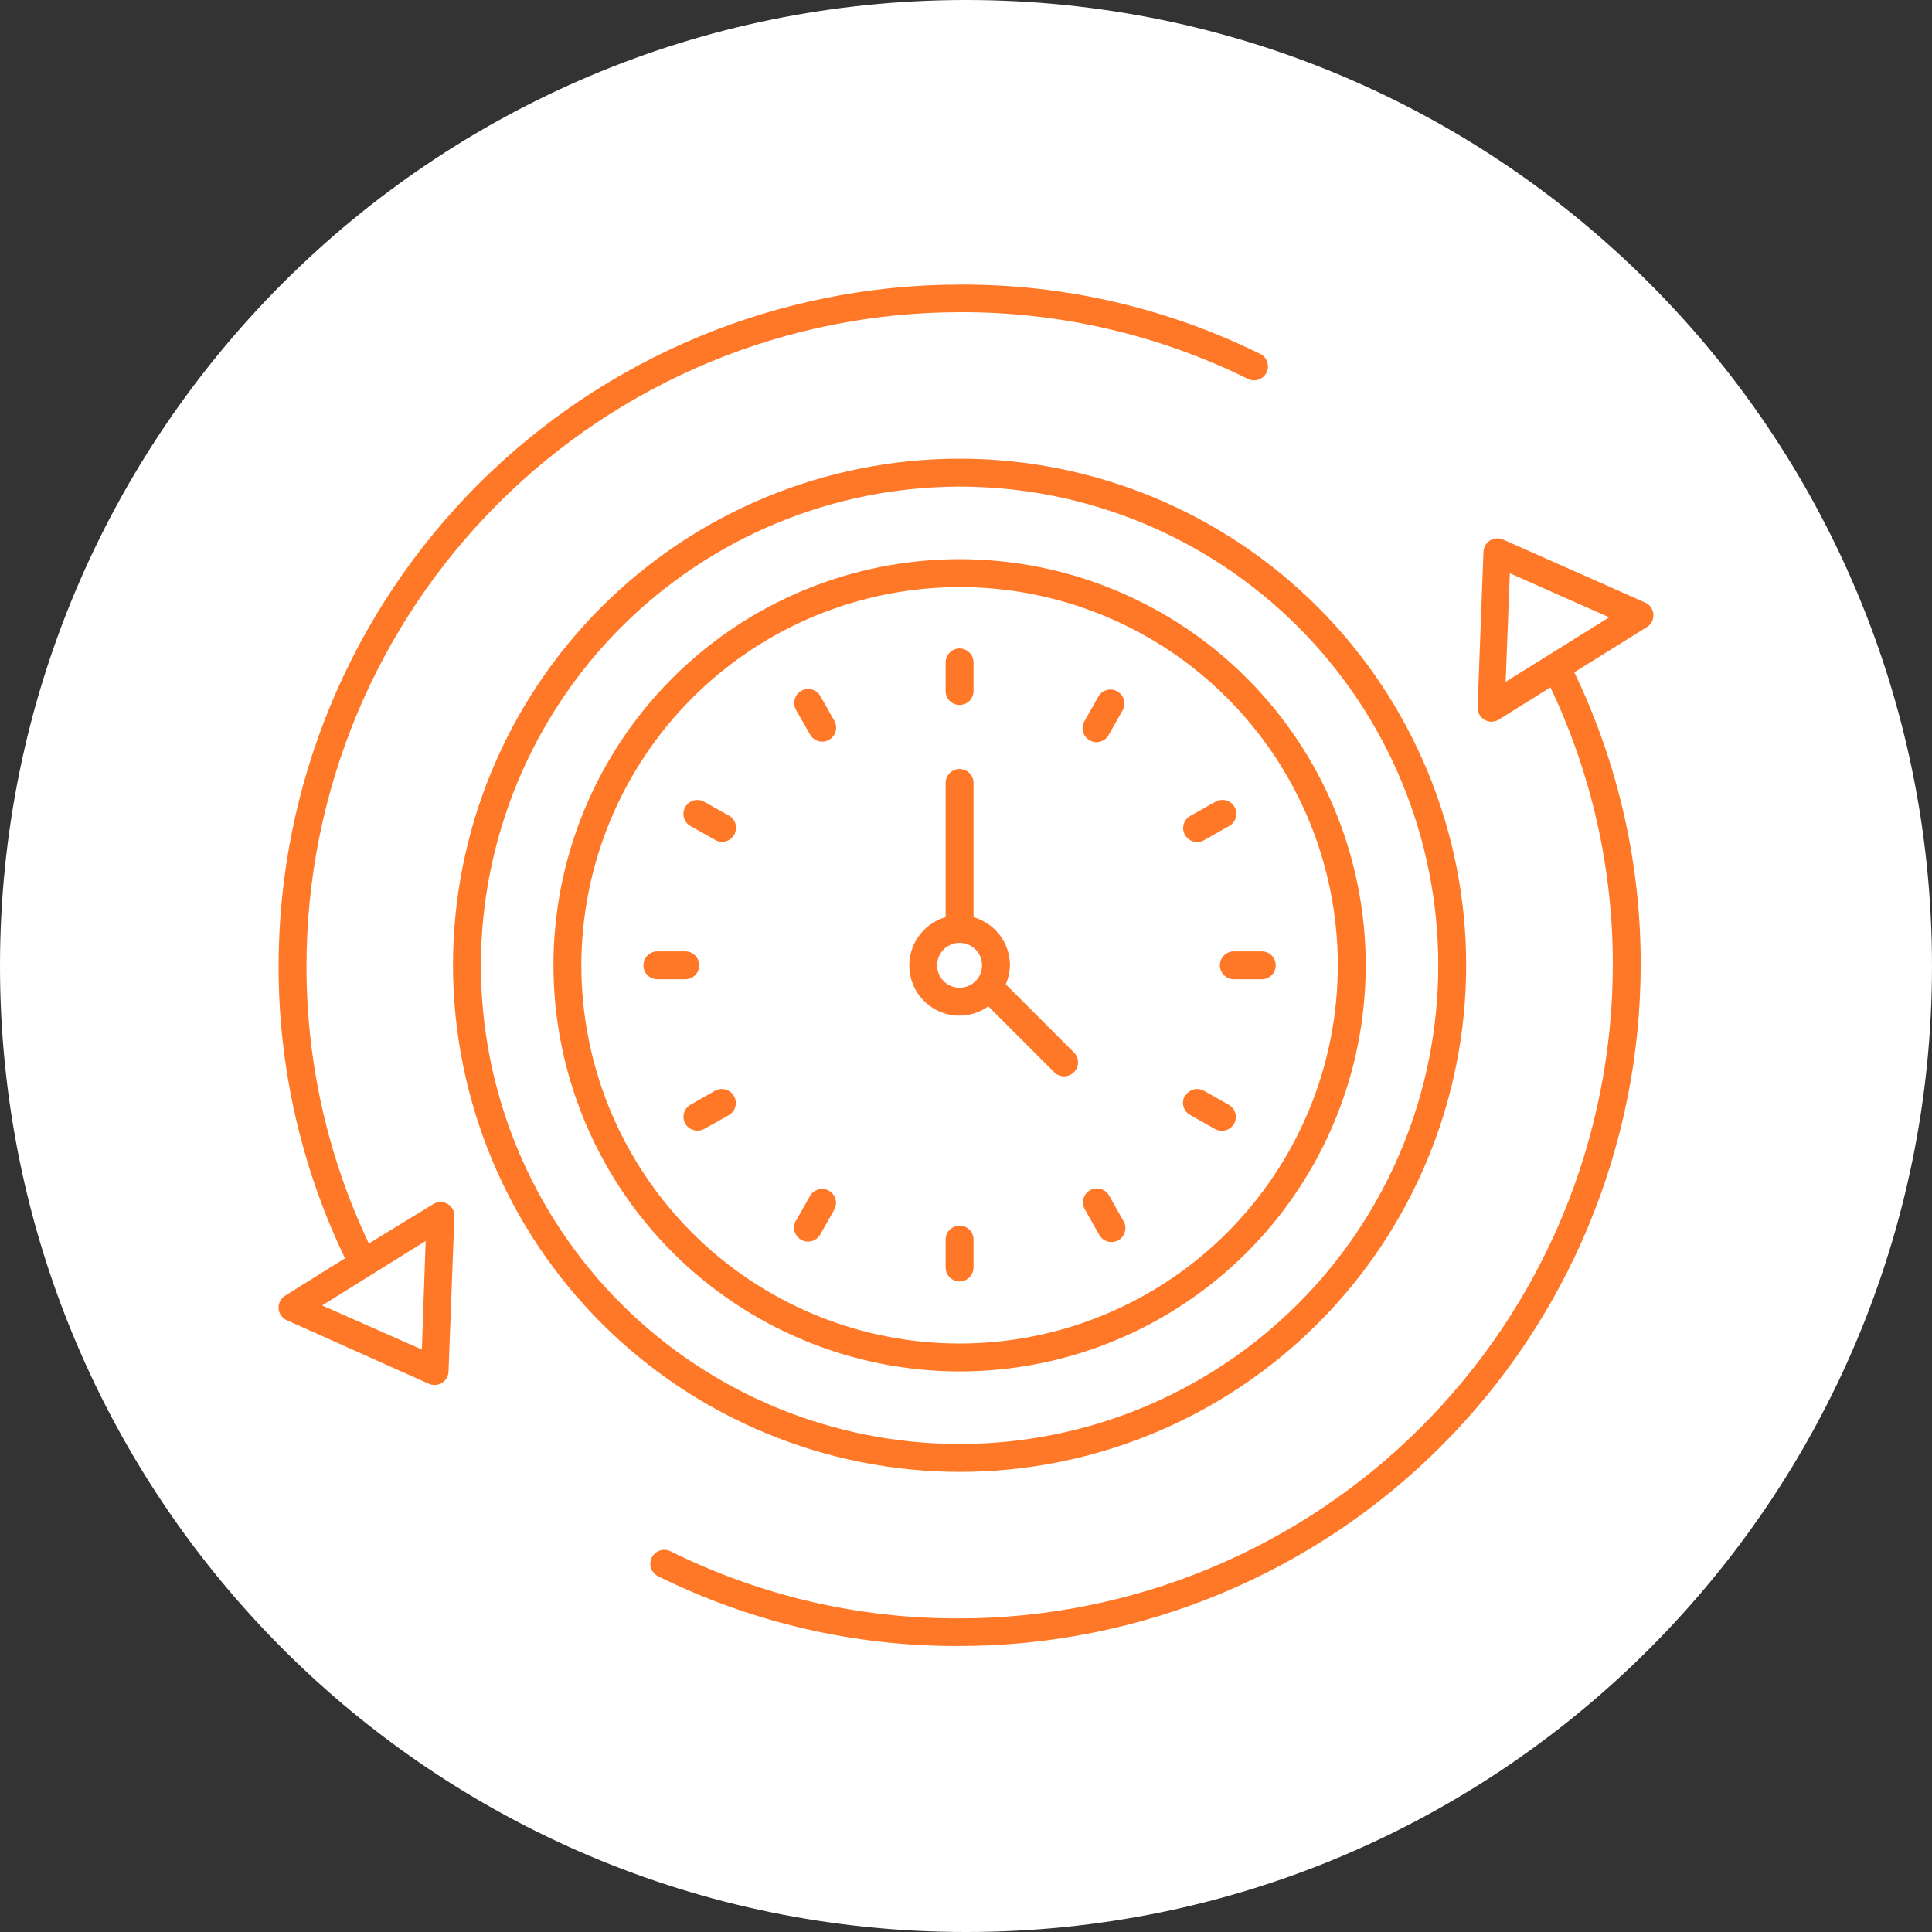
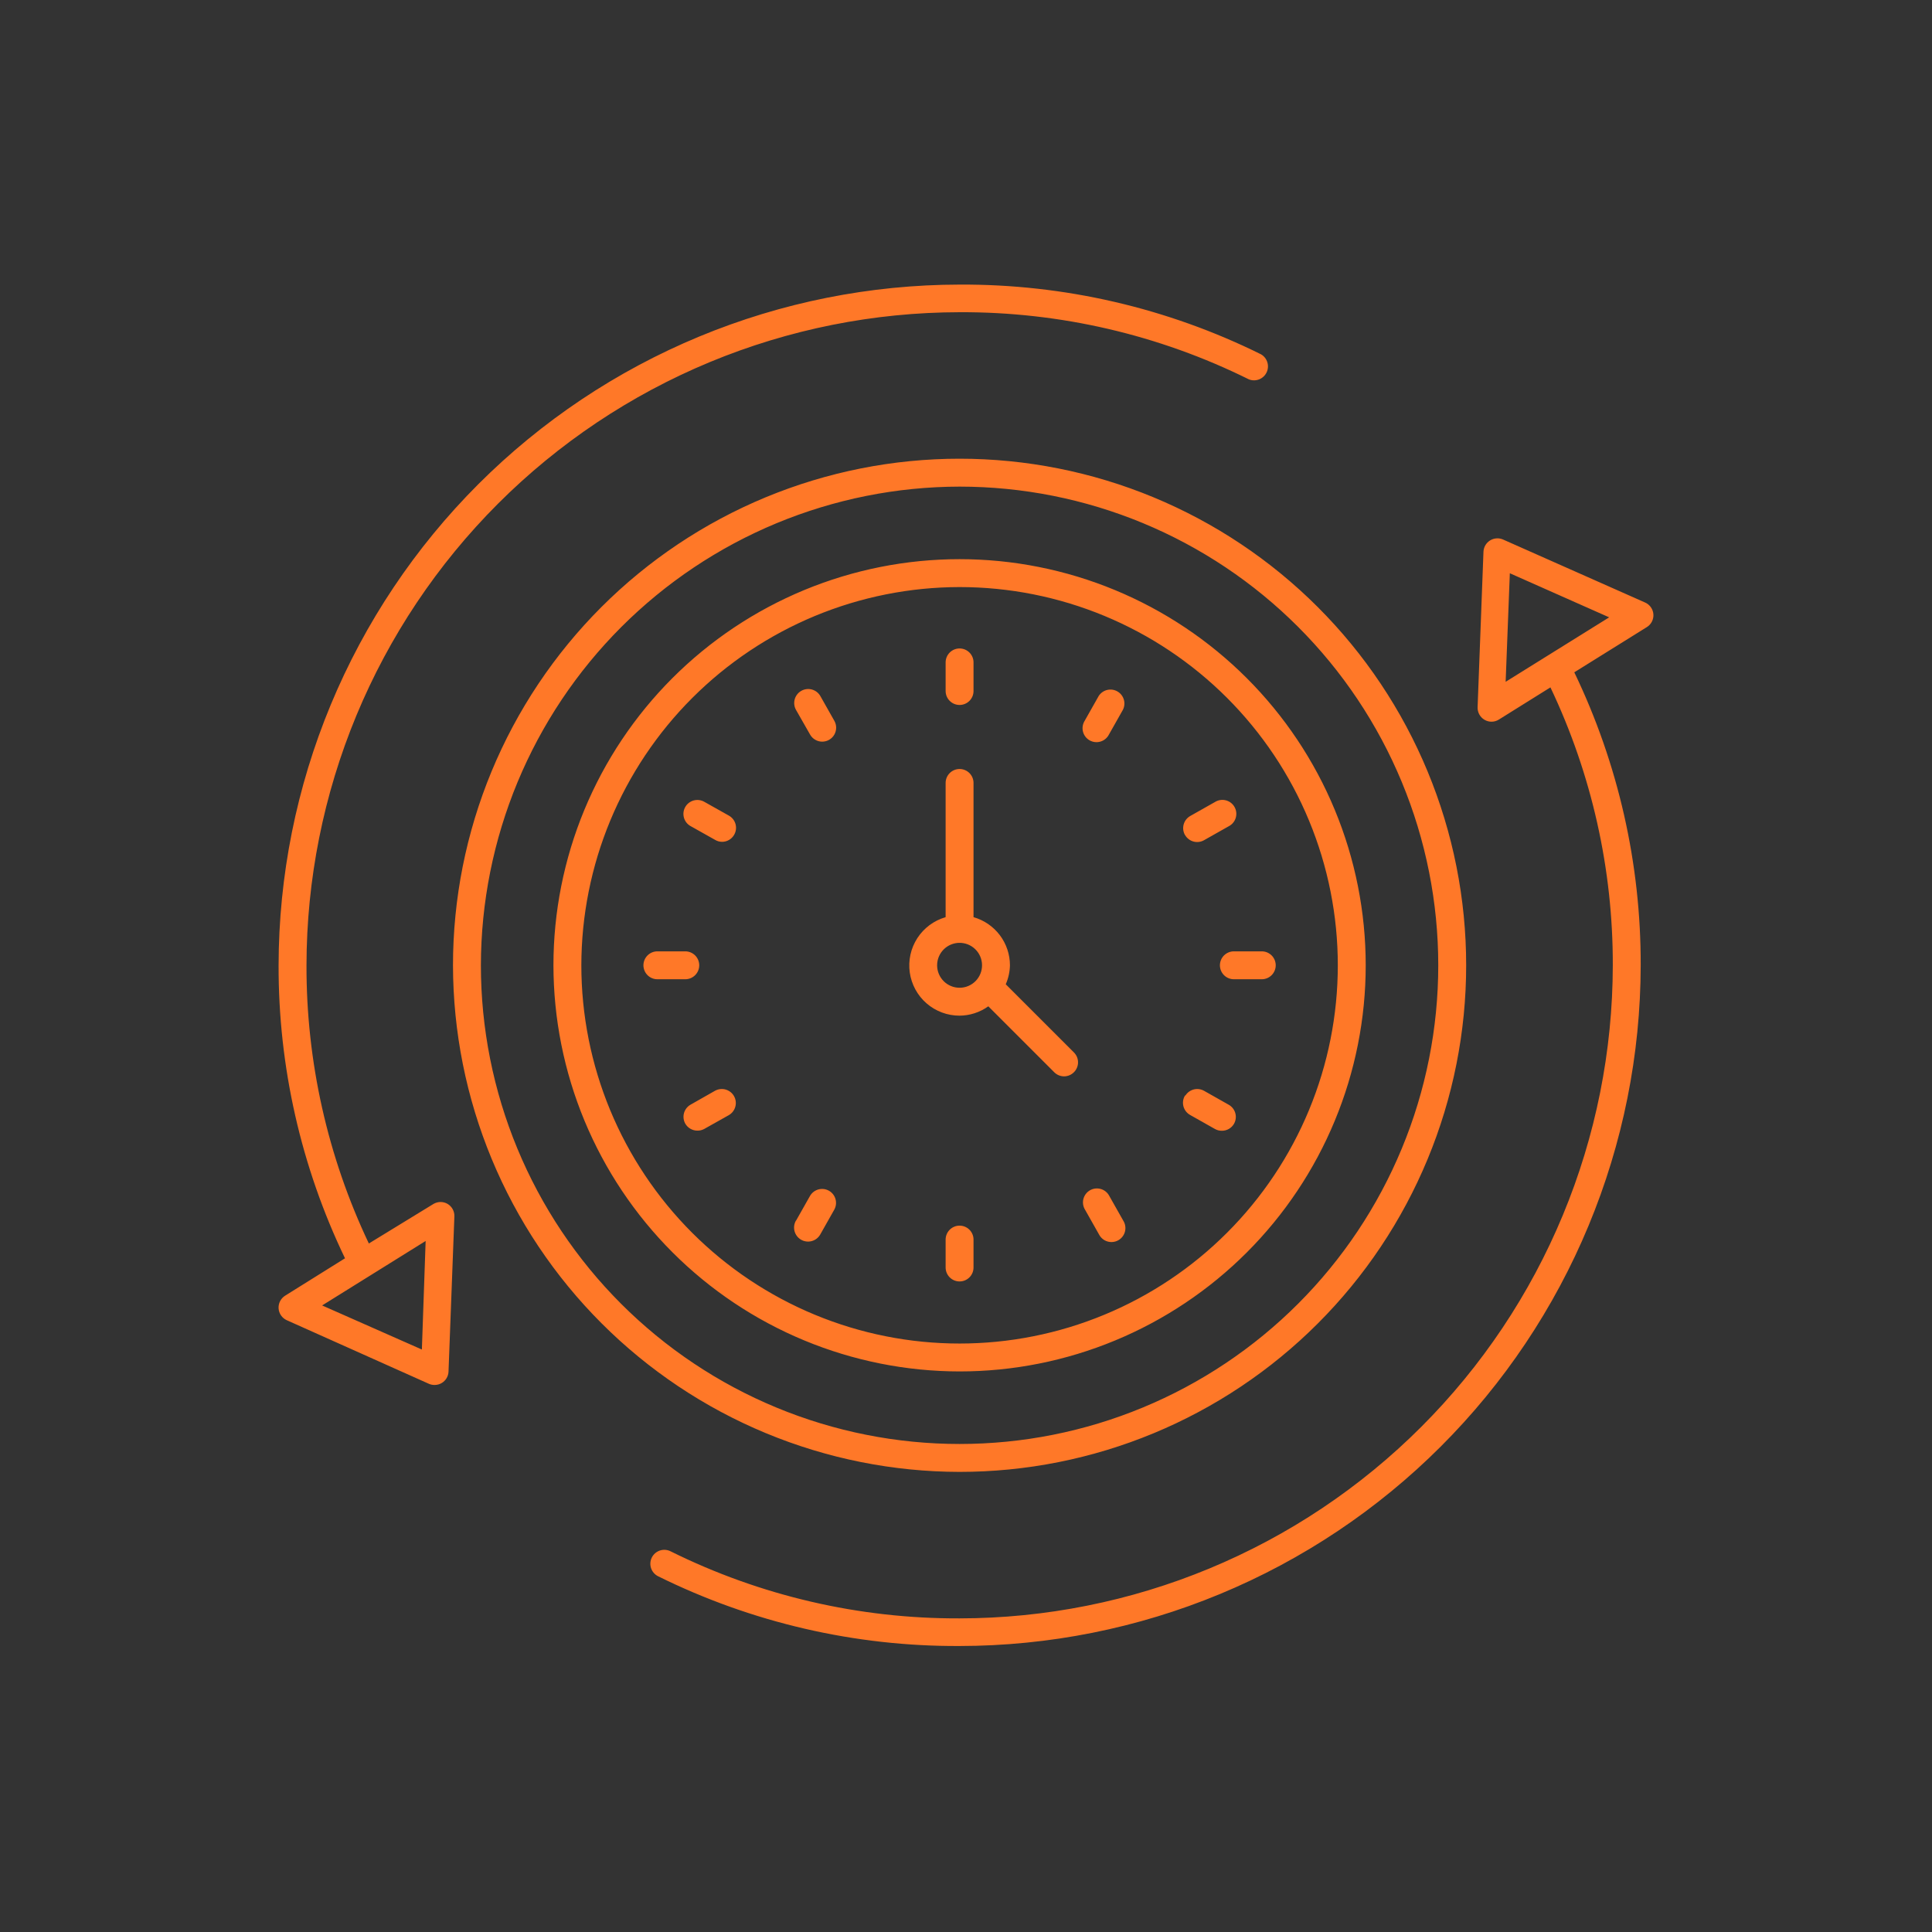
<svg xmlns="http://www.w3.org/2000/svg" width="2000" zoomAndPan="magnify" viewBox="0 0 1500 1500" height="2000" preserveAspectRatio="xMidYMid meet" version="1.0">
  <rect x="0" y="0" width="1500" height="1500" fill="#333333" stroke="none" />
  <defs>
    <clipPath id="11810050bb">
-       <path d="M 750 0 C 335.785 0 0 335.785 0 750 C 0 1164.215 335.785 1500 750 1500 C 1164.215 1500 1500 1164.215 1500 750 C 1500 335.785 1164.215 0 750 0 Z M 750 0 " clip-rule="nonzero" />
-     </clipPath>
+       </clipPath>
    <clipPath id="1d9b2266c5">
-       <path d="M 216 220.848 L 1284 220.848 L 1284 1278 L 216 1278 Z M 216 220.848 " clip-rule="nonzero" />
+       <path d="M 216 220.848 L 1284 220.848 L 1284 1278 L 216 1278 Z " clip-rule="nonzero" />
    </clipPath>
  </defs>
  <g clip-path="url(#11810050bb)">
    <rect x="-150" width="1800" fill="#ffffff" y="-150" height="1800" fill-opacity="1" />
  </g>
  <g clip-path="url(#1d9b2266c5)">
    <path fill="#ff7828" d="M 745.012 1142.77 C 751.449 1142.77 757.883 1142.609 764.312 1142.293 C 770.738 1141.98 777.156 1141.504 783.562 1140.875 C 789.969 1140.242 796.355 1139.457 802.723 1138.512 C 809.09 1137.566 815.43 1136.465 821.742 1135.211 C 828.059 1133.953 834.336 1132.543 840.578 1130.98 C 846.824 1129.418 853.023 1127.699 859.184 1125.832 C 865.344 1123.965 871.453 1121.945 877.516 1119.777 C 883.574 1117.609 889.578 1115.293 895.527 1112.828 C 901.473 1110.367 907.355 1107.758 913.176 1105.004 C 918.992 1102.254 924.742 1099.359 930.418 1096.324 C 936.094 1093.293 941.695 1090.121 947.215 1086.812 C 952.738 1083.5 958.172 1080.059 963.523 1076.484 C 968.879 1072.906 974.137 1069.203 979.309 1065.367 C 984.48 1061.531 989.551 1057.574 994.527 1053.488 C 999.504 1049.406 1004.375 1045.203 1009.145 1040.879 C 1013.914 1036.559 1018.574 1032.121 1023.125 1027.57 C 1027.68 1023.016 1032.117 1018.355 1036.438 1013.586 C 1040.762 1008.816 1044.965 1003.945 1049.047 998.969 C 1053.133 993.992 1057.09 988.922 1060.926 983.75 C 1064.758 978.582 1068.465 973.32 1072.039 967.969 C 1075.617 962.617 1079.059 957.18 1082.367 951.656 C 1085.676 946.137 1088.848 940.539 1091.883 934.859 C 1094.918 929.184 1097.812 923.438 1100.562 917.617 C 1103.316 911.797 1105.922 905.914 1108.387 899.969 C 1110.852 894.023 1113.164 888.02 1115.336 881.957 C 1117.504 875.898 1119.52 869.785 1121.391 863.629 C 1123.258 857.469 1124.973 851.266 1126.539 845.023 C 1128.102 838.777 1129.512 832.5 1130.77 826.188 C 1132.023 819.871 1133.125 813.531 1134.07 807.164 C 1135.012 800.797 1135.801 794.41 1136.434 788.008 C 1137.062 781.602 1137.535 775.184 1137.852 768.754 C 1138.168 762.324 1138.324 755.891 1138.324 749.453 C 1138.324 743.016 1138.168 736.586 1137.852 730.156 C 1137.535 723.727 1137.062 717.309 1136.434 710.902 C 1135.801 704.496 1135.012 698.109 1134.07 691.742 C 1133.125 685.375 1132.023 679.035 1130.77 672.723 C 1129.512 666.41 1128.102 660.129 1126.539 653.887 C 1124.977 647.645 1123.258 641.441 1121.391 635.281 C 1119.52 629.121 1117.504 623.012 1115.336 616.949 C 1113.164 610.891 1110.852 604.887 1108.387 598.941 C 1105.922 592.992 1103.316 587.109 1100.562 581.289 C 1097.812 575.473 1094.918 569.723 1091.883 564.047 C 1088.848 558.371 1085.676 552.773 1082.367 547.25 C 1079.059 541.73 1075.617 536.293 1072.039 530.941 C 1068.465 525.59 1064.758 520.328 1060.926 515.156 C 1057.09 509.988 1053.133 504.914 1049.047 499.938 C 1044.965 494.965 1040.762 490.09 1036.438 485.32 C 1032.117 480.551 1027.68 475.891 1023.125 471.34 C 1018.574 466.789 1013.914 462.352 1009.145 458.027 C 1004.375 453.707 999.504 449.504 994.527 445.418 C 989.551 441.336 984.48 437.375 979.309 433.543 C 974.137 429.707 968.879 426.004 963.523 422.426 C 958.172 418.852 952.738 415.406 947.215 412.098 C 941.695 408.789 936.094 405.617 930.418 402.582 C 924.742 399.547 918.992 396.656 913.176 393.902 C 907.355 391.152 901.473 388.543 895.527 386.078 C 889.578 383.617 883.574 381.301 877.516 379.133 C 871.453 376.965 865.344 374.945 859.184 373.078 C 853.023 371.207 846.824 369.492 840.578 367.926 C 834.336 366.363 828.059 364.953 821.742 363.699 C 815.43 362.441 809.09 361.344 802.723 360.398 C 796.355 359.453 789.969 358.664 783.562 358.035 C 777.156 357.402 770.738 356.93 764.312 356.613 C 757.883 356.297 751.449 356.141 745.012 356.141 C 738.574 356.141 732.141 356.297 725.715 356.613 C 719.285 356.93 712.867 357.402 706.461 358.035 C 700.055 358.664 693.668 359.453 687.301 360.398 C 680.934 361.344 674.594 362.441 668.281 363.699 C 661.969 364.953 655.688 366.363 649.445 367.926 C 643.199 369.492 637 371.207 630.84 373.078 C 624.68 374.945 618.57 376.965 612.508 379.133 C 606.449 381.301 600.445 383.617 594.496 386.078 C 588.551 388.543 582.668 391.152 576.848 393.902 C 571.031 396.656 565.281 399.547 559.605 402.582 C 553.93 405.617 548.328 408.789 542.809 412.098 C 537.289 415.406 531.852 418.852 526.5 422.426 C 521.145 426.004 515.887 429.707 510.715 433.543 C 505.547 437.375 500.473 441.336 495.496 445.418 C 490.52 449.504 485.648 453.707 480.879 458.027 C 476.109 462.352 471.449 466.789 466.898 471.34 C 462.344 475.891 457.91 480.551 453.586 485.32 C 449.262 490.09 445.059 494.965 440.977 499.938 C 436.895 504.914 432.934 509.988 429.098 515.156 C 425.266 520.328 421.559 525.59 417.984 530.941 C 414.406 536.293 410.965 541.73 407.656 547.25 C 404.348 552.773 401.176 558.371 398.141 564.047 C 395.105 569.723 392.211 575.473 389.461 581.289 C 386.707 587.109 384.102 592.992 381.637 598.941 C 379.176 604.887 376.859 610.891 374.691 616.949 C 372.52 623.012 370.504 629.121 368.633 635.281 C 366.766 641.441 365.051 647.645 363.484 653.887 C 361.922 660.129 360.512 666.41 359.254 672.723 C 358 679.035 356.898 685.375 355.957 691.742 C 355.012 698.109 354.223 704.496 353.594 710.902 C 352.961 717.309 352.488 723.727 352.172 730.156 C 351.855 736.586 351.699 743.016 351.699 749.453 C 351.707 755.891 351.875 762.32 352.199 768.746 C 352.52 775.172 353.004 781.586 353.641 787.988 C 354.281 794.391 355.074 800.773 356.027 807.137 C 356.977 813.504 358.082 819.84 359.344 826.148 C 360.605 832.457 362.023 838.734 363.59 844.973 C 365.16 851.215 366.883 857.41 368.754 863.566 C 370.629 869.723 372.652 875.828 374.824 881.887 C 376.996 887.941 379.316 893.941 381.781 899.887 C 384.25 905.828 386.859 911.707 389.613 917.523 C 392.367 923.336 395.262 929.082 398.301 934.754 C 401.336 940.426 404.508 946.023 407.82 951.539 C 411.129 957.059 414.574 962.492 418.148 967.84 C 421.727 973.188 425.434 978.445 429.266 983.613 C 433.102 988.781 437.059 993.852 441.141 998.824 C 445.227 1003.797 449.426 1008.668 453.75 1013.434 C 458.07 1018.203 462.504 1022.859 467.055 1027.41 C 471.605 1031.961 476.266 1036.395 481.031 1040.719 C 485.797 1045.039 490.668 1049.242 495.641 1053.324 C 500.613 1057.406 505.684 1061.367 510.852 1065.199 C 516.02 1069.035 521.277 1072.738 526.625 1076.316 C 531.977 1079.895 537.41 1083.336 542.926 1086.648 C 548.445 1089.957 554.039 1093.129 559.711 1096.168 C 565.387 1099.203 571.129 1102.098 576.945 1104.852 C 582.758 1107.605 588.637 1110.219 594.582 1112.684 C 600.523 1115.152 606.523 1117.469 612.582 1119.645 C 618.637 1121.816 624.742 1123.836 630.898 1125.711 C 637.055 1127.582 643.254 1129.305 649.492 1130.875 C 655.734 1132.445 662.008 1133.859 668.316 1135.121 C 674.629 1136.383 680.965 1137.488 687.328 1138.441 C 693.691 1139.391 700.074 1140.188 706.477 1140.824 C 712.879 1141.465 719.293 1141.945 725.723 1142.27 C 732.148 1142.594 738.578 1142.758 745.012 1142.77 Z M 745.012 377.805 C 751.094 377.805 757.172 377.953 763.246 378.254 C 769.324 378.551 775.387 379 781.441 379.594 C 787.492 380.191 793.527 380.934 799.543 381.828 C 805.562 382.719 811.551 383.758 817.516 384.945 C 823.484 386.133 829.414 387.465 835.316 388.941 C 841.215 390.422 847.074 392.043 852.895 393.809 C 858.715 395.574 864.488 397.48 870.219 399.531 C 875.945 401.578 881.617 403.766 887.234 406.094 C 892.855 408.422 898.414 410.887 903.914 413.488 C 909.41 416.086 914.844 418.82 920.207 421.688 C 925.57 424.555 930.859 427.555 936.078 430.68 C 941.297 433.809 946.434 437.059 951.488 440.438 C 956.547 443.816 961.52 447.32 966.402 450.941 C 971.289 454.566 976.082 458.309 980.785 462.164 C 985.484 466.023 990.09 469.996 994.598 474.082 C 999.102 478.164 1003.508 482.359 1007.809 486.66 C 1012.109 490.961 1016.301 495.363 1020.387 499.871 C 1024.473 504.375 1028.441 508.98 1032.301 513.684 C 1036.16 518.383 1039.898 523.176 1043.523 528.062 C 1047.148 532.949 1050.648 537.918 1054.027 542.977 C 1057.406 548.035 1060.66 553.172 1063.785 558.387 C 1066.914 563.605 1069.91 568.895 1072.777 574.262 C 1075.645 579.625 1078.379 585.055 1080.98 590.555 C 1083.578 596.051 1086.043 601.609 1088.371 607.23 C 1090.699 612.848 1092.887 618.523 1094.938 624.25 C 1096.984 629.977 1098.895 635.75 1100.66 641.57 C 1102.426 647.391 1104.047 653.25 1105.523 659.152 C 1107 665.051 1108.332 670.984 1109.52 676.949 C 1110.707 682.914 1111.746 688.906 1112.641 694.922 C 1113.531 700.938 1114.277 706.973 1114.871 713.027 C 1115.469 719.078 1115.914 725.145 1116.215 731.219 C 1116.512 737.293 1116.66 743.371 1116.66 749.453 C 1116.66 755.535 1116.512 761.617 1116.215 767.691 C 1115.914 773.766 1115.469 779.828 1114.871 785.883 C 1114.277 791.934 1113.531 797.969 1112.641 803.988 C 1111.746 810.004 1110.707 815.992 1109.52 821.961 C 1108.332 827.926 1107 833.859 1105.523 839.758 C 1104.047 845.656 1102.426 851.52 1100.66 857.34 C 1098.895 863.16 1096.984 868.934 1094.938 874.66 C 1092.887 880.387 1090.699 886.059 1088.371 891.68 C 1086.043 897.297 1083.578 902.855 1080.98 908.355 C 1078.379 913.852 1075.645 919.285 1072.777 924.648 C 1069.91 930.012 1066.914 935.305 1063.785 940.52 C 1060.66 945.738 1057.406 950.875 1054.027 955.934 C 1050.648 960.988 1047.148 965.961 1043.523 970.844 C 1039.898 975.73 1036.16 980.523 1032.301 985.227 C 1028.441 989.93 1024.473 994.531 1020.387 999.039 C 1016.301 1003.547 1012.109 1007.949 1007.809 1012.25 C 1003.508 1016.551 999.102 1020.742 994.598 1024.828 C 990.09 1028.914 985.484 1032.883 980.785 1036.742 C 976.082 1040.602 971.289 1044.344 966.402 1047.965 C 961.52 1051.59 956.547 1055.09 951.488 1058.469 C 946.434 1061.848 941.297 1065.102 936.078 1068.23 C 930.859 1071.355 925.57 1074.352 920.207 1077.219 C 914.844 1080.086 909.41 1082.82 903.914 1085.422 C 898.414 1088.023 892.855 1090.484 887.234 1092.812 C 881.617 1095.141 875.945 1097.328 870.219 1099.379 C 864.488 1101.43 858.715 1103.336 852.895 1105.102 C 847.074 1106.867 841.215 1108.488 835.316 1109.965 C 829.414 1111.445 823.484 1112.777 817.516 1113.961 C 811.551 1115.148 805.562 1116.188 799.543 1117.082 C 793.527 1117.973 787.492 1118.719 781.441 1119.312 C 775.387 1119.91 769.324 1120.359 763.246 1120.656 C 757.172 1120.953 751.094 1121.105 745.012 1121.105 C 738.93 1121.105 732.852 1120.953 726.777 1120.656 C 720.699 1120.359 714.637 1119.91 708.586 1119.312 C 702.531 1118.719 696.496 1117.973 690.48 1117.082 C 684.465 1116.188 678.473 1115.148 672.508 1113.961 C 666.543 1112.777 660.609 1111.445 654.707 1109.965 C 648.809 1108.488 642.949 1106.867 637.129 1105.102 C 631.309 1103.336 625.535 1101.43 619.809 1099.379 C 614.082 1097.328 608.406 1095.141 602.789 1092.812 C 597.168 1090.484 591.609 1088.023 586.113 1085.422 C 580.613 1082.82 575.184 1080.086 569.816 1077.219 C 564.453 1074.352 559.164 1071.355 553.945 1068.23 C 548.73 1065.102 543.594 1061.848 538.535 1058.469 C 533.477 1055.09 528.508 1051.59 523.621 1047.965 C 518.734 1044.344 513.941 1040.602 509.238 1036.742 C 504.539 1032.883 499.934 1028.914 495.426 1024.828 C 490.922 1020.742 486.516 1016.551 482.215 1012.25 C 477.914 1007.949 473.723 1003.547 469.637 999.039 C 465.555 994.531 461.582 989.93 457.723 985.227 C 453.863 980.523 450.125 975.73 446.5 970.844 C 442.879 965.961 439.375 960.988 435.996 955.934 C 432.617 950.875 429.363 945.738 426.238 940.52 C 423.109 935.305 420.113 930.012 417.246 924.648 C 414.379 919.285 411.645 913.852 409.043 908.355 C 406.445 902.855 403.98 897.297 401.652 891.68 C 399.324 886.059 397.137 880.387 395.086 874.66 C 393.039 868.934 391.133 863.16 389.367 857.34 C 387.602 851.52 385.977 845.656 384.5 839.758 C 383.023 833.859 381.691 827.926 380.504 821.961 C 379.316 815.992 378.277 810.004 377.387 803.988 C 376.492 797.969 375.75 791.934 375.152 785.883 C 374.555 779.828 374.109 773.766 373.809 767.691 C 373.512 761.617 373.363 755.535 373.363 749.453 C 373.371 743.375 373.527 737.297 373.836 731.227 C 374.141 725.152 374.598 719.094 375.199 713.043 C 375.805 706.992 376.555 700.961 377.457 694.949 C 378.355 688.938 379.398 682.949 380.594 676.988 C 381.785 671.023 383.125 665.098 384.605 659.199 C 386.09 653.305 387.715 647.445 389.488 641.629 C 391.258 635.812 393.168 630.043 395.223 624.32 C 397.273 618.598 399.465 612.93 401.797 607.312 C 404.129 601.699 406.594 596.145 409.199 590.648 C 411.801 585.156 414.535 579.727 417.406 574.367 C 420.273 569.008 423.273 563.719 426.402 558.508 C 429.527 553.293 432.781 548.16 436.164 543.105 C 439.543 538.051 443.043 533.082 446.668 528.199 C 450.289 523.316 454.031 518.527 457.887 513.828 C 461.746 509.129 465.719 504.527 469.801 500.023 C 473.883 495.52 478.074 491.117 482.375 486.816 C 486.672 482.516 491.074 478.328 495.578 474.242 C 500.086 470.16 504.688 466.188 509.387 462.332 C 514.086 458.473 518.875 454.73 523.758 451.109 C 528.641 447.484 533.609 443.984 538.664 440.605 C 543.715 437.227 548.852 433.973 554.062 430.844 C 559.277 427.715 564.562 424.719 569.926 421.848 C 575.285 418.98 580.711 416.242 586.207 413.641 C 591.703 411.035 597.258 408.57 602.871 406.238 C 608.488 403.91 614.156 401.715 619.879 399.664 C 625.602 397.609 631.371 395.699 637.188 393.93 C 643.004 392.16 648.859 390.531 654.758 389.051 C 660.652 387.566 666.582 386.227 672.543 385.035 C 678.508 383.844 684.492 382.797 690.508 381.898 C 696.52 381 702.551 380.246 708.602 379.645 C 714.652 379.039 720.711 378.586 726.785 378.277 C 732.855 377.973 738.934 377.812 745.012 377.805 Z M 745.012 1064.777 C 750.172 1064.777 755.328 1064.648 760.484 1064.398 C 765.637 1064.145 770.785 1063.766 775.918 1063.258 C 781.055 1062.754 786.176 1062.121 791.281 1061.363 C 796.383 1060.605 801.469 1059.727 806.527 1058.719 C 811.59 1057.711 816.625 1056.582 821.629 1055.328 C 826.637 1054.074 831.605 1052.699 836.547 1051.199 C 841.484 1049.699 846.383 1048.082 851.242 1046.344 C 856.102 1044.605 860.914 1042.75 865.68 1040.773 C 870.449 1038.801 875.164 1036.711 879.828 1034.504 C 884.496 1032.297 889.102 1029.977 893.652 1027.543 C 898.207 1025.113 902.695 1022.57 907.121 1019.914 C 911.547 1017.262 915.906 1014.504 920.195 1011.637 C 924.488 1008.77 928.703 1005.797 932.848 1002.723 C 936.996 999.648 941.062 996.477 945.051 993.203 C 949.039 989.93 952.945 986.559 956.77 983.094 C 960.594 979.629 964.328 976.07 967.98 972.422 C 971.629 968.773 975.184 965.035 978.652 961.211 C 982.117 957.387 985.484 953.48 988.758 949.492 C 992.035 945.504 995.207 941.438 998.281 937.293 C 1001.355 933.148 1004.324 928.93 1007.191 924.637 C 1010.059 920.348 1012.82 915.988 1015.473 911.562 C 1018.125 907.137 1020.668 902.648 1023.102 898.098 C 1025.535 893.547 1027.855 888.938 1030.059 884.273 C 1032.266 879.605 1034.355 874.891 1036.332 870.121 C 1038.309 865.355 1040.164 860.543 1041.902 855.684 C 1043.641 850.824 1045.258 845.926 1046.758 840.988 C 1048.254 836.051 1049.629 831.078 1050.883 826.07 C 1052.137 821.066 1053.27 816.031 1054.277 810.969 C 1055.281 805.91 1056.164 800.828 1056.922 795.723 C 1057.68 790.617 1058.309 785.496 1058.816 780.359 C 1059.32 775.227 1059.703 770.082 1059.953 764.926 C 1060.207 759.773 1060.336 754.613 1060.336 749.453 C 1060.336 744.293 1060.207 739.137 1059.953 733.98 C 1059.703 728.828 1059.32 723.684 1058.816 718.547 C 1058.309 713.41 1057.68 708.293 1056.922 703.188 C 1056.164 698.082 1055.281 693 1054.277 687.938 C 1053.27 682.875 1052.141 677.844 1050.887 672.836 C 1049.633 667.832 1048.254 662.859 1046.758 657.922 C 1045.258 652.984 1043.641 648.086 1041.902 643.227 C 1040.164 638.367 1038.309 633.555 1036.332 628.785 C 1034.355 624.02 1032.266 619.301 1030.059 614.637 C 1027.855 609.973 1025.535 605.363 1023.102 600.812 C 1020.668 596.262 1018.125 591.773 1015.473 587.348 C 1012.82 582.918 1010.059 578.562 1007.191 574.27 C 1004.324 569.98 1001.355 565.762 998.281 561.617 C 995.207 557.473 992.035 553.406 988.758 549.414 C 985.484 545.426 982.117 541.52 978.652 537.695 C 975.184 533.871 971.629 530.137 967.98 526.488 C 964.328 522.84 960.594 519.281 956.77 515.816 C 952.945 512.352 949.039 508.98 945.051 505.707 C 941.062 502.434 936.996 499.258 932.848 496.184 C 928.703 493.109 924.488 490.141 920.195 487.273 C 915.906 484.406 911.547 481.645 907.121 478.992 C 902.695 476.34 898.207 473.797 893.652 471.363 C 889.102 468.934 884.496 466.613 879.828 464.406 C 875.164 462.199 870.449 460.109 865.68 458.133 C 860.914 456.16 856.102 454.301 851.242 452.562 C 846.383 450.824 841.484 449.207 836.547 447.711 C 831.605 446.211 826.637 444.836 821.629 443.582 C 816.625 442.328 811.59 441.195 806.527 440.191 C 801.469 439.184 796.383 438.301 791.281 437.543 C 786.176 436.789 781.055 436.156 775.918 435.648 C 770.785 435.145 765.637 434.766 760.484 434.512 C 755.328 434.258 750.172 434.133 745.012 434.133 C 739.852 434.133 734.695 434.258 729.539 434.512 C 724.387 434.766 719.242 435.145 714.105 435.648 C 708.969 436.156 703.848 436.789 698.746 437.543 C 693.641 438.301 688.559 439.184 683.496 440.191 C 678.434 441.195 673.402 442.328 668.395 443.582 C 663.391 444.836 658.418 446.211 653.48 447.711 C 648.539 449.207 643.641 450.824 638.781 452.562 C 633.926 454.301 629.109 456.16 624.344 458.133 C 619.574 460.109 614.859 462.199 610.195 464.406 C 605.527 466.613 600.922 468.934 596.371 471.363 C 591.82 473.797 587.328 476.34 582.902 478.992 C 578.477 481.645 574.117 484.406 569.828 487.273 C 565.539 490.141 561.32 493.109 557.176 496.184 C 553.031 499.258 548.961 502.434 544.973 505.707 C 540.984 508.98 537.078 512.352 533.254 515.816 C 529.43 519.281 525.695 522.84 522.047 526.488 C 518.395 530.137 514.84 533.871 511.375 537.695 C 507.906 541.52 504.539 545.426 501.266 549.414 C 497.992 553.406 494.816 557.473 491.742 561.617 C 488.668 565.762 485.699 569.98 482.832 574.27 C 479.965 578.562 477.203 582.918 474.551 587.348 C 471.898 591.773 469.355 596.262 466.922 600.812 C 464.488 605.363 462.172 609.973 459.965 614.637 C 457.758 619.301 455.668 624.02 453.691 628.785 C 451.719 633.555 449.859 638.367 448.121 643.227 C 446.383 648.086 444.766 652.984 443.266 657.922 C 441.77 662.859 440.395 667.832 439.141 672.836 C 437.887 677.844 436.754 682.875 435.75 687.938 C 434.742 693 433.859 698.082 433.102 703.188 C 432.344 708.293 431.715 713.41 431.207 718.547 C 430.703 723.684 430.324 728.828 430.07 733.98 C 429.816 739.137 429.688 744.293 429.688 749.453 C 429.695 754.613 429.828 759.77 430.086 764.922 C 430.344 770.074 430.727 775.219 431.238 780.352 C 431.746 785.484 432.383 790.602 433.145 795.707 C 433.906 800.809 434.793 805.891 435.801 810.949 C 436.812 816.008 437.945 821.039 439.203 826.043 C 440.461 831.047 441.84 836.016 443.34 840.953 C 444.84 845.887 446.461 850.785 448.203 855.641 C 449.941 860.496 451.801 865.309 453.777 870.074 C 455.754 874.84 457.848 879.551 460.055 884.215 C 462.262 888.879 464.586 893.484 467.02 898.031 C 469.453 902.582 471.996 907.066 474.648 911.492 C 477.305 915.918 480.062 920.273 482.93 924.562 C 485.797 928.852 488.77 933.066 491.844 937.211 C 494.918 941.352 498.09 945.418 501.363 949.406 C 504.637 953.395 508.008 957.297 511.473 961.121 C 514.938 964.941 518.492 968.68 522.141 972.324 C 525.789 975.973 529.523 979.531 533.348 982.996 C 537.168 986.461 541.074 989.828 545.062 993.102 C 549.047 996.375 553.113 999.551 557.258 1002.625 C 561.398 1005.699 565.617 1008.668 569.906 1011.535 C 574.195 1014.402 578.551 1017.164 582.973 1019.816 C 587.398 1022.473 591.887 1025.016 596.434 1027.449 C 600.984 1029.883 605.59 1032.203 610.25 1034.41 C 614.914 1036.617 619.629 1038.711 624.395 1040.688 C 629.16 1042.664 633.969 1044.523 638.828 1046.266 C 643.684 1048.004 648.578 1049.625 653.516 1051.125 C 658.449 1052.629 663.422 1054.008 668.426 1055.262 C 673.426 1056.52 678.461 1057.652 683.52 1058.664 C 688.578 1059.676 693.656 1060.562 698.762 1061.32 C 703.863 1062.082 708.98 1062.719 714.113 1063.23 C 719.25 1063.738 724.391 1064.125 729.543 1064.383 C 734.695 1064.641 739.852 1064.773 745.012 1064.777 Z M 745.012 455.797 C 749.816 455.797 754.621 455.914 759.422 456.148 C 764.223 456.387 769.012 456.738 773.797 457.211 C 778.578 457.68 783.348 458.27 788.102 458.973 C 792.855 459.68 797.59 460.5 802.301 461.438 C 807.016 462.375 811.703 463.43 816.363 464.598 C 821.027 465.766 825.656 467.047 830.258 468.441 C 834.855 469.836 839.418 471.344 843.941 472.961 C 848.469 474.582 852.949 476.309 857.391 478.148 C 861.832 479.988 866.223 481.934 870.566 483.988 C 874.91 486.047 879.203 488.207 883.441 490.469 C 887.68 492.734 891.859 495.105 895.984 497.574 C 900.105 500.047 904.164 502.617 908.16 505.285 C 912.156 507.957 916.082 510.723 919.945 513.586 C 923.805 516.449 927.594 519.406 931.309 522.453 C 935.023 525.504 938.66 528.641 942.223 531.867 C 945.781 535.094 949.262 538.406 952.66 541.805 C 956.059 545.203 959.371 548.684 962.598 552.246 C 965.824 555.805 968.965 559.445 972.012 563.16 C 975.062 566.875 978.02 570.66 980.879 574.523 C 983.742 578.383 986.512 582.309 989.18 586.305 C 991.852 590.301 994.422 594.363 996.891 598.484 C 999.363 602.605 1001.73 606.785 1003.996 611.023 C 1006.262 615.262 1008.422 619.555 1010.477 623.898 C 1012.531 628.242 1014.477 632.637 1016.316 637.074 C 1018.156 641.516 1019.887 646 1021.504 650.523 C 1023.125 655.047 1024.629 659.609 1026.027 664.211 C 1027.422 668.809 1028.703 673.438 1029.871 678.102 C 1031.039 682.762 1032.09 687.449 1033.027 692.164 C 1033.965 696.879 1034.785 701.613 1035.492 706.367 C 1036.195 711.121 1036.785 715.887 1037.258 720.672 C 1037.727 725.453 1038.082 730.246 1038.316 735.047 C 1038.551 739.844 1038.672 744.648 1038.672 749.453 C 1038.672 754.262 1038.551 759.062 1038.316 763.863 C 1038.082 768.664 1037.727 773.453 1037.258 778.238 C 1036.785 783.02 1036.195 787.789 1035.492 792.543 C 1034.785 797.297 1033.965 802.031 1033.027 806.742 C 1032.09 811.457 1031.039 816.145 1029.871 820.809 C 1028.703 825.469 1027.422 830.102 1026.027 834.699 C 1024.629 839.297 1023.125 843.859 1021.504 848.383 C 1019.887 852.91 1018.156 857.391 1016.316 861.832 C 1014.477 866.273 1012.531 870.664 1010.477 875.008 C 1008.422 879.355 1006.262 883.645 1003.996 887.883 C 1001.73 892.121 999.363 896.301 996.891 900.426 C 994.422 904.547 991.852 908.605 989.18 912.602 C 986.512 916.598 983.742 920.527 980.879 924.387 C 978.02 928.246 975.062 932.035 972.012 935.75 C 968.965 939.465 965.824 943.102 962.598 946.664 C 959.371 950.223 956.059 953.703 952.66 957.102 C 949.262 960.5 945.781 963.812 942.223 967.039 C 938.66 970.27 935.023 973.406 931.309 976.457 C 927.59 979.504 923.805 982.461 919.945 985.324 C 916.082 988.188 912.156 990.953 908.16 993.621 C 904.164 996.293 900.105 998.863 895.98 1001.332 C 891.859 1003.805 887.68 1006.172 883.441 1008.438 C 879.203 1010.703 874.91 1012.863 870.566 1014.918 C 866.223 1016.973 861.832 1018.922 857.391 1020.758 C 852.949 1022.598 848.469 1024.328 843.941 1025.945 C 839.418 1027.566 834.855 1029.074 830.258 1030.469 C 825.656 1031.863 821.027 1033.145 816.363 1034.312 C 811.703 1035.48 807.016 1036.531 802.301 1037.469 C 797.59 1038.406 792.855 1039.23 788.102 1039.934 C 783.348 1040.641 778.578 1041.227 773.797 1041.699 C 769.012 1042.168 764.223 1042.523 759.422 1042.758 C 754.621 1042.996 749.816 1043.113 745.012 1043.113 C 740.207 1043.113 735.402 1042.996 730.602 1042.758 C 725.801 1042.523 721.012 1042.168 716.227 1041.699 C 711.445 1041.227 706.676 1040.641 701.922 1039.934 C 697.168 1039.23 692.438 1038.406 687.723 1037.469 C 683.008 1036.531 678.32 1035.48 673.66 1034.312 C 668.996 1033.145 664.367 1031.863 659.766 1030.469 C 655.168 1029.074 650.605 1027.566 646.082 1025.945 C 641.555 1024.328 637.074 1022.598 632.633 1020.758 C 628.195 1018.922 623.801 1016.973 619.457 1014.918 C 615.113 1012.863 610.82 1010.703 606.582 1008.438 C 602.344 1006.172 598.164 1003.805 594.043 1001.332 C 589.918 998.863 585.859 996.293 581.863 993.621 C 577.867 990.953 573.941 988.188 570.078 985.324 C 566.219 982.461 562.434 979.504 558.719 976.457 C 555.004 973.406 551.363 970.27 547.805 967.039 C 544.242 963.812 540.762 960.5 537.363 957.102 C 533.965 953.703 530.652 950.223 527.426 946.664 C 524.199 943.102 521.059 939.465 518.012 935.75 C 514.961 932.035 512.008 928.246 509.145 924.387 C 506.281 920.527 503.516 916.598 500.844 912.602 C 498.176 908.605 495.602 904.547 493.133 900.426 C 490.66 896.301 488.293 892.121 486.027 887.883 C 483.762 883.645 481.602 879.355 479.547 875.008 C 477.492 870.664 475.547 866.273 473.707 861.832 C 471.867 857.391 470.141 852.91 468.52 848.383 C 466.902 843.859 465.395 839.297 464 834.699 C 462.602 830.102 461.32 825.469 460.152 820.809 C 458.988 816.145 457.934 811.457 456.996 806.746 C 456.059 802.031 455.238 797.297 454.531 792.543 C 453.828 787.789 453.238 783.02 452.77 778.238 C 452.297 773.457 451.941 768.664 451.707 763.863 C 451.473 759.062 451.355 754.262 451.355 749.453 C 451.359 744.648 451.48 739.848 451.723 735.051 C 451.965 730.25 452.32 725.461 452.797 720.68 C 453.273 715.898 453.863 711.133 454.574 706.383 C 455.285 701.629 456.109 696.898 457.051 692.188 C 457.992 687.477 459.047 682.789 460.219 678.129 C 461.391 673.473 462.672 668.844 464.07 664.246 C 465.469 659.648 466.98 655.09 468.602 650.566 C 470.223 646.043 471.953 641.562 473.793 637.125 C 475.633 632.688 477.582 628.297 479.641 623.957 C 481.695 619.613 483.855 615.324 486.125 611.09 C 488.391 606.852 490.758 602.676 493.23 598.555 C 495.703 594.434 498.273 590.379 500.945 586.383 C 503.613 582.391 506.379 578.461 509.242 574.605 C 512.105 570.746 515.062 566.961 518.109 563.246 C 521.16 559.531 524.297 555.898 527.523 552.336 C 530.75 548.777 534.062 545.297 537.461 541.902 C 540.855 538.504 544.336 535.191 547.895 531.965 C 551.453 528.738 555.09 525.602 558.805 522.551 C 562.52 519.504 566.305 516.547 570.16 513.688 C 574.02 510.824 577.945 508.055 581.941 505.387 C 585.934 502.715 589.992 500.145 594.113 497.672 C 598.23 495.203 602.41 492.832 606.648 490.566 C 610.883 488.301 615.172 486.137 619.516 484.082 C 623.855 482.027 628.246 480.078 632.684 478.234 C 637.121 476.395 641.602 474.664 646.125 473.043 C 650.648 471.422 655.207 469.91 659.805 468.512 C 664.398 467.117 669.027 465.832 673.688 464.66 C 678.348 463.488 683.031 462.434 687.746 461.492 C 692.457 460.551 697.188 459.727 701.941 459.016 C 706.691 458.309 711.457 457.715 716.238 457.238 C 721.02 456.766 725.809 456.406 730.609 456.164 C 735.406 455.926 740.207 455.801 745.012 455.797 Z M 734.18 536.496 L 734.18 514.289 C 734.18 513.578 734.25 512.875 734.387 512.176 C 734.527 511.477 734.73 510.801 735.004 510.145 C 735.277 509.488 735.609 508.863 736.004 508.27 C 736.402 507.68 736.848 507.133 737.352 506.629 C 737.855 506.125 738.402 505.68 738.992 505.281 C 739.586 504.887 740.211 504.555 740.867 504.281 C 741.523 504.008 742.203 503.805 742.898 503.664 C 743.598 503.527 744.301 503.457 745.012 503.457 C 745.723 503.457 746.426 503.527 747.125 503.664 C 747.824 503.805 748.5 504.008 749.156 504.281 C 749.812 504.555 750.438 504.887 751.031 505.281 C 751.621 505.68 752.168 506.125 752.672 506.629 C 753.176 507.133 753.625 507.68 754.02 508.27 C 754.414 508.863 754.746 509.488 755.02 510.145 C 755.293 510.801 755.496 511.477 755.637 512.176 C 755.773 512.875 755.844 513.578 755.844 514.289 L 755.844 536.496 C 755.844 537.207 755.773 537.91 755.637 538.609 C 755.496 539.305 755.293 539.984 755.02 540.641 C 754.746 541.297 754.414 541.922 754.02 542.512 C 753.625 543.105 753.176 543.652 752.672 544.156 C 752.168 544.656 751.621 545.105 751.031 545.5 C 750.438 545.898 749.812 546.23 749.156 546.504 C 748.5 546.773 747.824 546.98 747.125 547.117 C 746.426 547.258 745.723 547.328 745.012 547.328 C 744.301 547.328 743.598 547.258 742.898 547.117 C 742.203 546.98 741.523 546.773 740.867 546.504 C 740.211 546.23 739.586 545.898 738.992 545.5 C 738.402 545.105 737.855 544.656 737.352 544.156 C 736.848 543.652 736.402 543.105 736.004 542.512 C 735.609 541.922 735.277 541.297 735.004 540.641 C 734.73 539.984 734.527 539.305 734.387 538.609 C 734.25 537.91 734.18 537.207 734.18 536.496 Z M 618.059 551.227 C 617.703 550.609 617.414 549.961 617.188 549.285 C 616.957 548.609 616.797 547.918 616.707 547.211 C 616.617 546.5 616.594 545.793 616.645 545.082 C 616.691 544.367 616.809 543.668 616.996 542.98 C 617.18 542.289 617.434 541.629 617.75 540.988 C 618.066 540.348 618.441 539.746 618.879 539.184 C 619.312 538.617 619.801 538.098 620.336 537.629 C 620.875 537.16 621.453 536.75 622.07 536.395 C 622.691 536.039 623.336 535.746 624.012 535.52 C 624.688 535.289 625.379 535.129 626.09 535.039 C 626.797 534.945 627.504 534.926 628.219 534.973 C 628.93 535.02 629.629 535.137 630.316 535.324 C 631.008 535.508 631.672 535.758 632.309 536.078 C 632.949 536.395 633.551 536.77 634.117 537.203 C 634.684 537.641 635.199 538.125 635.668 538.66 C 636.141 539.199 636.551 539.777 636.906 540.395 L 647.738 559.566 C 648.215 560.391 648.578 561.266 648.824 562.184 C 649.07 563.105 649.191 564.043 649.191 564.996 C 649.191 565.945 649.066 566.883 648.816 567.801 C 648.57 568.723 648.207 569.594 647.73 570.418 C 647.25 571.242 646.676 571.988 646 572.66 C 645.324 573.332 644.574 573.906 643.746 574.379 C 642.922 574.855 642.047 575.215 641.125 575.457 C 640.203 575.699 639.27 575.82 638.316 575.816 C 637.371 575.809 636.441 575.684 635.531 575.434 C 634.617 575.184 633.754 574.824 632.938 574.348 C 632.121 573.875 631.379 573.301 630.711 572.633 C 630.043 571.961 629.473 571.219 629 570.398 Z M 532.055 626.512 C 532.406 625.898 532.816 625.324 533.281 624.789 C 533.75 624.258 534.262 623.773 534.824 623.344 C 535.383 622.91 535.98 622.535 536.617 622.223 C 537.25 621.906 537.91 621.656 538.594 621.469 C 539.277 621.285 539.973 621.164 540.676 621.117 C 541.383 621.066 542.09 621.086 542.789 621.176 C 543.492 621.262 544.18 621.418 544.852 621.641 C 545.523 621.867 546.168 622.152 546.785 622.504 L 566.066 633.336 C 566.684 633.691 567.258 634.109 567.789 634.578 C 568.324 635.051 568.809 635.57 569.238 636.137 C 569.672 636.707 570.043 637.309 570.355 637.949 C 570.668 638.59 570.914 639.254 571.098 639.945 C 571.277 640.633 571.391 641.336 571.434 642.047 C 571.477 642.758 571.449 643.465 571.352 644.172 C 571.254 644.879 571.09 645.566 570.855 646.242 C 570.621 646.914 570.324 647.559 569.965 648.176 C 569.488 649 568.91 649.75 568.234 650.426 C 567.562 651.098 566.809 651.676 565.98 652.148 C 565.152 652.625 564.277 652.984 563.355 653.23 C 562.434 653.473 561.496 653.594 560.543 653.59 C 558.551 653.555 556.711 653.016 555.016 651.965 L 535.734 641.133 C 535.145 640.766 534.59 640.348 534.078 639.871 C 533.566 639.398 533.105 638.883 532.695 638.32 C 532.281 637.758 531.93 637.16 531.633 636.527 C 531.336 635.898 531.102 635.242 530.934 634.566 C 530.762 633.891 530.656 633.207 530.621 632.508 C 530.582 631.812 530.609 631.121 530.707 630.43 C 530.805 629.738 530.965 629.062 531.191 628.406 C 531.418 627.746 531.703 627.113 532.055 626.512 Z M 532.055 760.285 L 510.387 760.285 C 509.676 760.285 508.973 760.219 508.273 760.078 C 507.578 759.941 506.902 759.734 506.242 759.461 C 505.586 759.191 504.961 758.855 504.371 758.461 C 503.777 758.066 503.23 757.617 502.73 757.113 C 502.227 756.609 501.777 756.062 501.383 755.473 C 500.988 754.879 500.652 754.258 500.383 753.598 C 500.109 752.941 499.902 752.266 499.766 751.566 C 499.625 750.871 499.555 750.164 499.555 749.453 C 499.555 748.742 499.625 748.039 499.766 747.34 C 499.902 746.645 500.109 745.965 500.383 745.309 C 500.652 744.652 500.988 744.027 501.383 743.438 C 501.777 742.844 502.227 742.297 502.73 741.793 C 503.23 741.293 503.777 740.844 504.371 740.449 C 504.961 740.051 505.586 739.719 506.242 739.445 C 506.902 739.176 507.578 738.969 508.273 738.832 C 508.973 738.691 509.676 738.621 510.387 738.621 L 532.055 738.621 C 532.766 738.621 533.469 738.691 534.164 738.832 C 534.863 738.969 535.539 739.176 536.199 739.445 C 536.855 739.719 537.48 740.051 538.07 740.449 C 538.664 740.844 539.211 741.293 539.711 741.793 C 540.215 742.297 540.664 742.844 541.059 743.438 C 541.453 744.027 541.789 744.652 542.059 745.309 C 542.332 745.965 542.539 746.645 542.676 747.34 C 542.816 748.039 542.887 748.742 542.887 749.453 C 542.887 750.164 542.816 750.871 542.676 751.566 C 542.539 752.266 542.332 752.941 542.059 753.598 C 541.789 754.258 541.453 754.879 541.059 755.473 C 540.664 756.062 540.215 756.609 539.711 757.113 C 539.211 757.617 538.664 758.066 538.07 758.461 C 537.48 758.855 536.855 759.191 536.199 759.461 C 535.539 759.734 534.863 759.941 534.164 760.078 C 533.469 760.219 532.766 760.285 532.055 760.285 Z M 541.367 877.816 C 540.422 877.809 539.496 877.684 538.582 877.434 C 537.672 877.184 536.805 876.824 535.988 876.348 C 535.172 875.871 534.43 875.301 533.762 874.629 C 533.094 873.961 532.523 873.219 532.055 872.398 C 531.711 871.789 531.426 871.152 531.207 870.484 C 530.988 869.82 530.832 869.141 530.746 868.445 C 530.656 867.75 530.637 867.055 530.684 866.355 C 530.73 865.656 530.844 864.969 531.023 864.293 C 531.207 863.617 531.449 862.965 531.758 862.332 C 532.062 861.703 532.43 861.109 532.852 860.551 C 533.273 859.992 533.746 859.48 534.266 859.012 C 534.789 858.547 535.352 858.133 535.953 857.777 L 555.016 846.941 C 555.637 846.59 556.281 846.297 556.957 846.07 C 557.637 845.844 558.328 845.684 559.035 845.594 C 559.742 845.504 560.449 845.48 561.16 845.531 C 561.871 845.578 562.574 845.695 563.262 845.883 C 563.949 846.07 564.613 846.32 565.25 846.637 C 565.891 846.957 566.492 847.332 567.059 847.766 C 567.621 848.203 568.137 848.688 568.605 849.227 C 569.078 849.762 569.488 850.34 569.844 850.957 C 570.199 851.578 570.492 852.223 570.719 852.898 C 570.945 853.574 571.105 854.266 571.199 854.973 C 571.289 855.68 571.312 856.391 571.266 857.102 C 571.219 857.812 571.102 858.512 570.914 859.203 C 570.73 859.891 570.48 860.555 570.164 861.191 C 569.848 861.832 569.473 862.434 569.035 863 C 568.602 863.566 568.117 864.082 567.582 864.551 C 567.043 865.023 566.465 865.434 565.848 865.793 L 546.566 876.625 C 544.938 877.461 543.203 877.859 541.367 877.816 Z M 618.059 947.684 L 628.891 928.508 C 629.246 927.895 629.656 927.324 630.121 926.789 C 630.59 926.258 631.102 925.773 631.664 925.34 C 632.223 924.91 632.82 924.535 633.457 924.219 C 634.09 923.906 634.75 923.656 635.43 923.469 C 636.113 923.281 636.809 923.164 637.516 923.117 C 638.223 923.066 638.926 923.086 639.629 923.172 C 640.332 923.262 641.02 923.418 641.691 923.641 C 642.363 923.863 643.008 924.152 643.625 924.5 C 644.242 924.855 644.824 925.266 645.363 925.734 C 645.902 926.203 646.391 926.719 646.828 927.285 C 647.266 927.852 647.641 928.453 647.961 929.094 C 648.277 929.734 648.531 930.398 648.715 931.086 C 648.902 931.777 649.02 932.477 649.066 933.191 C 649.113 933.902 649.09 934.613 649 935.324 C 648.906 936.031 648.742 936.723 648.512 937.398 C 648.285 938.074 647.988 938.723 647.633 939.34 L 636.801 958.516 C 636.441 959.133 636.031 959.711 635.562 960.246 C 635.09 960.785 634.574 961.27 634.008 961.703 C 633.441 962.141 632.84 962.516 632.203 962.832 C 631.562 963.148 630.898 963.398 630.211 963.586 C 629.52 963.773 628.82 963.887 628.109 963.938 C 627.398 963.984 626.688 963.961 625.98 963.871 C 625.273 963.777 624.582 963.617 623.906 963.391 C 623.23 963.164 622.582 962.871 621.965 962.516 C 621.344 962.16 620.766 961.746 620.23 961.277 C 619.691 960.809 619.207 960.293 618.77 959.727 C 618.336 959.16 617.957 958.559 617.641 957.922 C 617.324 957.281 617.074 956.617 616.887 955.93 C 616.699 955.242 616.582 954.539 616.535 953.828 C 616.484 953.117 616.508 952.406 616.598 951.699 C 616.691 950.992 616.852 950.301 617.078 949.625 C 617.305 948.949 617.598 948.301 617.953 947.684 Z M 755.844 962.414 L 755.844 984.078 C 755.844 984.789 755.773 985.492 755.637 986.191 C 755.496 986.887 755.293 987.566 755.02 988.223 C 754.746 988.879 754.414 989.504 754.02 990.098 C 753.625 990.688 753.176 991.234 752.672 991.738 C 752.168 992.238 751.621 992.688 751.031 993.086 C 750.438 993.48 749.812 993.812 749.156 994.086 C 748.5 994.355 747.824 994.562 747.125 994.703 C 746.426 994.84 745.723 994.91 745.012 994.91 C 744.301 994.91 743.598 994.84 742.898 994.703 C 742.203 994.562 741.523 994.355 740.867 994.086 C 740.211 993.812 739.586 993.48 738.992 993.086 C 738.402 992.688 737.855 992.238 737.352 991.738 C 736.848 991.234 736.402 990.688 736.004 990.094 C 735.609 989.504 735.277 988.879 735.004 988.223 C 734.73 987.566 734.527 986.887 734.387 986.191 C 734.25 985.492 734.18 984.789 734.18 984.078 L 734.18 962.414 C 734.18 961.703 734.25 960.996 734.387 960.301 C 734.527 959.602 734.73 958.926 735.004 958.27 C 735.277 957.609 735.609 956.988 736.004 956.395 C 736.402 955.805 736.848 955.258 737.352 954.754 C 737.855 954.25 738.402 953.801 738.992 953.406 C 739.586 953.012 740.211 952.68 740.867 952.406 C 741.523 952.133 742.203 951.93 742.898 951.789 C 743.598 951.652 744.301 951.582 745.012 951.582 C 745.723 951.582 746.426 951.652 747.125 951.789 C 747.824 951.93 748.5 952.133 749.156 952.406 C 749.812 952.68 750.438 953.012 751.031 953.406 C 751.621 953.801 752.168 954.25 752.672 954.754 C 753.176 955.258 753.625 955.805 754.02 956.395 C 754.414 956.988 754.746 957.609 755.02 958.27 C 755.293 958.926 755.496 959.602 755.637 960.301 C 755.773 960.996 755.844 961.703 755.844 962.414 Z M 842.5 939.34 C 842.109 938.727 841.781 938.074 841.523 937.395 C 841.262 936.711 841.074 936.008 840.953 935.289 C 840.836 934.566 840.789 933.844 840.82 933.113 C 840.848 932.383 840.949 931.664 841.121 930.953 C 841.297 930.242 841.539 929.559 841.852 928.898 C 842.164 928.238 842.539 927.617 842.977 927.031 C 843.414 926.445 843.906 925.914 844.453 925.426 C 845 924.941 845.59 924.52 846.223 924.152 C 846.855 923.785 847.516 923.488 848.211 923.258 C 848.902 923.023 849.609 922.867 850.336 922.777 C 851.062 922.688 851.789 922.676 852.516 922.734 C 853.246 922.793 853.957 922.922 854.66 923.129 C 855.363 923.332 856.035 923.602 856.684 923.941 C 857.328 924.281 857.934 924.684 858.5 925.145 C 859.066 925.609 859.578 926.121 860.039 926.688 C 860.504 927.254 860.902 927.863 861.242 928.508 L 872.074 947.684 C 872.465 948.297 872.789 948.949 873.051 949.629 C 873.312 950.312 873.5 951.016 873.621 951.734 C 873.738 952.457 873.781 953.18 873.754 953.91 C 873.727 954.641 873.625 955.359 873.453 956.07 C 873.277 956.781 873.035 957.465 872.723 958.125 C 872.41 958.785 872.035 959.406 871.598 959.992 C 871.16 960.574 870.668 961.109 870.121 961.594 C 869.574 962.078 868.984 962.504 868.352 962.871 C 867.719 963.234 867.059 963.535 866.363 963.766 C 865.672 963.996 864.961 964.156 864.238 964.246 C 863.512 964.332 862.785 964.348 862.059 964.289 C 861.328 964.23 860.613 964.098 859.914 963.895 C 859.211 963.691 858.539 963.422 857.891 963.082 C 857.246 962.742 856.637 962.34 856.074 961.879 C 855.508 961.414 854.996 960.902 854.531 960.336 C 854.07 959.77 853.672 959.16 853.332 958.516 Z M 920.383 850.52 C 920.754 849.938 921.176 849.395 921.652 848.895 C 922.125 848.395 922.641 847.941 923.203 847.543 C 923.762 847.141 924.355 846.793 924.98 846.504 C 925.609 846.219 926.258 845.992 926.926 845.824 C 927.594 845.66 928.273 845.562 928.965 845.523 C 929.652 845.488 930.336 845.52 931.02 845.617 C 931.703 845.711 932.371 845.871 933.023 846.094 C 933.676 846.316 934.301 846.602 934.898 846.941 L 954.07 857.777 C 954.684 858.129 955.258 858.539 955.793 859.004 C 956.324 859.473 956.809 859.984 957.238 860.547 C 957.672 861.105 958.047 861.703 958.359 862.34 C 958.676 862.973 958.926 863.633 959.113 864.316 C 959.297 865 959.414 865.691 959.465 866.398 C 959.516 867.105 959.496 867.812 959.406 868.512 C 959.316 869.215 959.164 869.902 958.938 870.574 C 958.715 871.246 958.43 871.891 958.078 872.508 C 957.602 873.332 957.027 874.082 956.352 874.758 C 955.676 875.434 954.922 876.008 954.098 876.484 C 953.27 876.957 952.395 877.316 951.473 877.562 C 950.547 877.809 949.609 877.926 948.656 877.922 C 946.727 877.938 944.918 877.469 943.238 876.516 L 924.066 865.684 C 923.426 865.328 922.824 864.914 922.266 864.441 C 921.707 863.965 921.203 863.438 920.75 862.859 C 920.301 862.281 919.91 861.664 919.586 861.008 C 919.258 860.352 919 859.668 918.812 858.961 C 918.625 858.25 918.512 857.531 918.473 856.797 C 918.43 856.066 918.465 855.336 918.57 854.609 C 918.676 853.887 918.855 853.18 919.105 852.488 C 919.355 851.801 919.676 851.145 920.059 850.52 Z M 957.973 738.621 L 979.637 738.621 C 980.348 738.621 981.051 738.691 981.75 738.832 C 982.445 738.969 983.125 739.176 983.781 739.445 C 984.438 739.719 985.062 740.051 985.652 740.449 C 986.246 740.844 986.793 741.293 987.293 741.793 C 987.797 742.297 988.246 742.844 988.641 743.438 C 989.035 744.027 989.371 744.652 989.645 745.309 C 989.914 745.965 990.121 746.645 990.258 747.34 C 990.398 748.039 990.469 748.742 990.469 749.453 C 990.469 750.164 990.398 750.871 990.258 751.566 C 990.121 752.266 989.914 752.941 989.645 753.598 C 989.371 754.258 989.035 754.879 988.641 755.473 C 988.246 756.062 987.797 756.609 987.293 757.113 C 986.793 757.617 986.246 758.066 985.652 758.461 C 985.062 758.855 984.438 759.191 983.781 759.461 C 983.125 759.734 982.445 759.941 981.75 760.078 C 981.051 760.219 980.348 760.285 979.637 760.285 L 957.973 760.285 C 957.262 760.285 956.555 760.219 955.859 760.078 C 955.16 759.941 954.484 759.734 953.824 759.461 C 953.168 759.191 952.543 758.855 951.953 758.461 C 951.363 758.066 950.816 757.617 950.312 757.113 C 949.809 756.609 949.359 756.062 948.965 755.473 C 948.57 754.879 948.234 754.258 947.965 753.598 C 947.691 752.941 947.484 752.266 947.348 751.566 C 947.207 750.871 947.141 750.164 947.141 749.453 C 947.141 748.742 947.207 748.039 947.348 747.34 C 947.484 746.645 947.691 745.965 947.965 745.309 C 948.234 744.652 948.57 744.027 948.965 743.438 C 949.359 742.844 949.809 742.297 950.312 741.793 C 950.816 741.293 951.363 740.844 951.953 740.449 C 952.543 740.051 953.168 739.719 953.824 739.445 C 954.484 739.176 955.16 738.969 955.859 738.832 C 956.555 738.691 957.262 738.621 957.973 738.621 Z M 920.059 648.391 C 919.699 647.773 919.406 647.125 919.176 646.449 C 918.945 645.773 918.785 645.082 918.691 644.371 C 918.598 643.664 918.574 642.953 918.625 642.242 C 918.672 641.527 918.789 640.828 918.973 640.137 C 919.16 639.445 919.414 638.781 919.73 638.141 C 920.047 637.504 920.426 636.898 920.863 636.336 C 921.301 635.77 921.789 635.254 922.328 634.785 C 922.867 634.316 923.445 633.906 924.066 633.551 L 943.238 622.719 C 943.855 622.328 944.504 622 945.188 621.738 C 945.871 621.48 946.57 621.289 947.293 621.172 C 948.012 621.055 948.738 621.008 949.469 621.035 C 950.199 621.062 950.918 621.164 951.629 621.34 C 952.336 621.512 953.023 621.754 953.684 622.066 C 954.344 622.379 954.965 622.754 955.551 623.195 C 956.133 623.633 956.668 624.125 957.152 624.672 C 957.637 625.219 958.062 625.809 958.43 626.438 C 958.793 627.07 959.094 627.734 959.324 628.426 C 959.555 629.121 959.715 629.828 959.805 630.555 C 959.891 631.277 959.906 632.004 959.848 632.734 C 959.789 633.461 959.656 634.176 959.453 634.879 C 959.25 635.578 958.98 636.254 958.641 636.898 C 958.301 637.547 957.898 638.152 957.434 638.719 C 956.973 639.285 956.457 639.797 955.891 640.258 C 955.324 640.719 954.719 641.121 954.07 641.457 L 934.898 652.289 C 934.281 652.648 933.633 652.941 932.957 653.172 C 932.281 653.402 931.59 653.562 930.879 653.656 C 930.172 653.75 929.461 653.773 928.75 653.727 C 928.035 653.68 927.336 653.562 926.645 653.375 C 925.953 653.188 925.289 652.938 924.652 652.617 C 924.012 652.301 923.406 651.922 922.844 651.488 C 922.277 651.051 921.762 650.562 921.293 650.023 C 920.824 649.484 920.414 648.902 920.059 648.281 Z M 842.176 559.566 L 853.008 540.395 C 853.379 539.812 853.801 539.266 854.277 538.766 C 854.754 538.262 855.273 537.809 855.836 537.406 C 856.398 537 856.992 536.656 857.621 536.367 C 858.25 536.074 858.898 535.848 859.574 535.684 C 860.246 535.52 860.926 535.422 861.617 535.387 C 862.309 535.352 862.996 535.383 863.684 535.48 C 864.367 535.582 865.035 535.742 865.691 535.969 C 866.344 536.195 866.973 536.48 867.57 536.828 C 868.168 537.172 868.73 537.574 869.254 538.027 C 869.777 538.48 870.25 538.98 870.676 539.527 C 871.105 540.07 871.477 540.652 871.789 541.266 C 872.105 541.883 872.359 542.523 872.555 543.188 C 872.746 543.852 872.875 544.527 872.938 545.219 C 873 545.906 872.996 546.598 872.93 547.285 C 872.859 547.973 872.727 548.648 872.527 549.312 C 872.328 549.977 872.07 550.613 871.746 551.227 L 860.914 570.398 C 860.578 571.047 860.176 571.652 859.715 572.219 C 859.254 572.785 858.742 573.301 858.176 573.762 C 857.609 574.227 857.004 574.625 856.359 574.969 C 855.711 575.309 855.035 575.578 854.336 575.781 C 853.633 575.984 852.918 576.117 852.191 576.176 C 851.465 576.234 850.738 576.219 850.012 576.133 C 849.285 576.043 848.578 575.883 847.883 575.652 C 847.191 575.422 846.527 575.121 845.895 574.758 C 845.266 574.391 844.676 573.965 844.129 573.48 C 843.582 572.996 843.09 572.461 842.652 571.879 C 842.215 571.293 841.836 570.672 841.527 570.012 C 841.215 569.352 840.969 568.664 840.797 567.957 C 840.621 567.246 840.52 566.527 840.492 565.797 C 840.465 565.066 840.512 564.34 840.629 563.621 C 840.746 562.898 840.938 562.199 841.199 561.516 C 841.457 560.832 841.785 560.184 842.176 559.566 Z M 744.688 788.559 C 748.746 788.559 752.711 787.941 756.574 786.703 C 760.441 785.461 764.023 783.664 767.324 781.301 L 818.453 832.43 C 819.469 833.461 820.641 834.262 821.973 834.824 C 823.309 835.387 824.695 835.672 826.145 835.68 C 827.594 835.672 828.98 835.387 830.316 834.824 C 831.648 834.262 832.82 833.461 833.836 832.43 C 834.336 831.926 834.781 831.379 835.172 830.789 C 835.566 830.199 835.898 829.578 836.168 828.922 C 836.438 828.266 836.641 827.594 836.777 826.898 C 836.918 826.203 836.984 825.5 836.984 824.793 C 836.984 824.082 836.918 823.383 836.777 822.688 C 836.641 821.992 836.438 821.316 836.168 820.66 C 835.898 820.008 835.566 819.383 835.172 818.793 C 834.781 818.203 834.336 817.656 833.836 817.156 L 780.867 764.188 C 782.91 759.488 783.996 754.578 784.117 749.453 C 784.113 748.406 784.07 747.359 783.984 746.316 C 783.898 745.27 783.773 744.23 783.602 743.195 C 783.434 742.16 783.223 741.137 782.969 740.117 C 782.715 739.102 782.422 738.094 782.09 737.102 C 781.754 736.109 781.379 735.129 780.969 734.164 C 780.555 733.203 780.102 732.258 779.613 731.328 C 779.125 730.402 778.598 729.496 778.035 728.613 C 777.473 727.727 776.875 726.867 776.242 726.031 C 775.609 725.195 774.945 724.387 774.246 723.605 C 773.547 722.824 772.82 722.07 772.059 721.348 C 771.301 720.625 770.516 719.93 769.699 719.273 C 768.887 718.613 768.047 717.988 767.18 717.395 C 766.316 716.805 765.426 716.246 764.516 715.727 C 763.605 715.207 762.676 714.727 761.727 714.281 C 760.777 713.836 759.812 713.43 758.832 713.062 C 757.848 712.695 756.852 712.371 755.844 712.082 L 755.844 607.879 C 755.844 607.168 755.773 606.465 755.637 605.766 C 755.496 605.066 755.293 604.391 755.02 603.734 C 754.746 603.078 754.414 602.453 754.02 601.859 C 753.625 601.27 753.176 600.723 752.672 600.219 C 752.168 599.715 751.621 599.266 751.031 598.871 C 750.438 598.477 749.812 598.145 749.156 597.871 C 748.5 597.598 747.824 597.395 747.125 597.254 C 746.426 597.117 745.723 597.047 745.012 597.047 C 744.301 597.047 743.598 597.117 742.898 597.254 C 742.203 597.395 741.523 597.598 740.867 597.871 C 740.211 598.145 739.586 598.477 738.992 598.871 C 738.402 599.266 737.855 599.715 737.352 600.219 C 736.848 600.723 736.402 601.27 736.004 601.859 C 735.609 602.453 735.277 603.078 735.004 603.734 C 734.73 604.391 734.527 605.066 734.387 605.766 C 734.25 606.465 734.18 607.168 734.18 607.879 L 734.18 712.082 C 733.062 712.406 731.961 712.777 730.875 713.195 C 729.789 713.617 728.723 714.082 727.68 714.598 C 726.637 715.113 725.617 715.676 724.625 716.281 C 723.633 716.891 722.668 717.539 721.73 718.23 C 720.797 718.926 719.895 719.656 719.027 720.434 C 718.156 721.207 717.324 722.016 716.527 722.863 C 715.73 723.715 714.973 724.594 714.254 725.512 C 713.535 726.426 712.859 727.375 712.227 728.352 C 711.594 729.328 711.008 730.332 710.461 731.359 C 709.918 732.391 709.422 733.441 708.973 734.516 C 708.523 735.59 708.125 736.68 707.773 737.789 C 707.422 738.898 707.121 740.023 706.871 741.16 C 706.617 742.297 706.418 743.441 706.27 744.594 C 706.121 745.75 706.027 746.91 705.98 748.07 C 705.938 749.234 705.945 750.398 706.004 751.559 C 706.062 752.723 706.176 753.879 706.34 755.031 C 706.5 756.184 706.715 757.328 706.98 758.461 C 707.246 759.594 707.562 760.711 707.93 761.816 C 708.293 762.922 708.711 764.008 709.172 765.078 C 709.637 766.145 710.145 767.188 710.703 768.211 C 711.258 769.234 711.859 770.23 712.504 771.199 C 713.152 772.164 713.84 773.102 714.566 774.012 C 715.297 774.918 716.066 775.789 716.875 776.629 C 717.684 777.465 718.527 778.266 719.406 779.027 C 720.285 779.789 721.195 780.512 722.141 781.191 C 723.086 781.875 724.059 782.512 725.059 783.105 C 726.059 783.699 727.086 784.246 728.137 784.746 C 729.184 785.25 730.254 785.703 731.348 786.109 C 732.438 786.516 733.543 786.871 734.668 787.18 C 735.789 787.484 736.926 787.742 738.07 787.945 C 739.215 788.152 740.367 788.305 741.527 788.406 C 742.688 788.512 743.848 788.559 745.012 788.559 Z M 744.688 732.016 C 745.262 732.004 745.832 732.023 746.406 732.066 C 746.977 732.113 747.543 732.188 748.109 732.289 C 748.672 732.391 749.23 732.52 749.781 732.676 C 750.332 732.832 750.875 733.016 751.41 733.227 C 751.941 733.438 752.465 733.672 752.977 733.938 C 753.484 734.199 753.98 734.484 754.465 734.793 C 754.945 735.105 755.41 735.438 755.859 735.797 C 756.309 736.152 756.738 736.531 757.152 736.93 C 757.562 737.328 757.953 737.746 758.324 738.184 C 758.695 738.621 759.043 739.078 759.367 739.551 C 759.691 740.02 759.996 740.508 760.273 741.008 C 760.551 741.512 760.801 742.027 761.027 742.551 C 761.258 743.078 761.457 743.617 761.629 744.16 C 761.805 744.707 761.949 745.262 762.07 745.824 C 762.188 746.383 762.281 746.949 762.344 747.52 C 762.406 748.09 762.441 748.66 762.449 749.234 C 762.457 749.809 762.438 750.379 762.387 750.949 C 762.336 751.523 762.262 752.09 762.156 752.652 C 762.051 753.215 761.918 753.773 761.758 754.324 C 761.598 754.875 761.41 755.418 761.195 755.949 C 760.984 756.48 760.742 757 760.477 757.508 C 760.215 758.02 759.926 758.512 759.609 758.992 C 759.297 759.473 758.961 759.934 758.602 760.383 C 758.242 760.828 757.859 761.258 757.461 761.668 C 757.059 762.074 756.637 762.465 756.195 762.832 C 755.758 763.199 755.301 763.543 754.824 763.867 C 754.352 764.191 753.863 764.488 753.359 764.762 C 752.855 765.039 752.34 765.285 751.812 765.512 C 751.285 765.734 750.746 765.93 750.199 766.102 C 749.652 766.273 749.098 766.414 748.535 766.531 C 747.973 766.648 747.406 766.734 746.84 766.797 C 746.27 766.855 745.695 766.887 745.121 766.891 C 744.551 766.895 743.977 766.871 743.406 766.816 C 742.836 766.766 742.27 766.684 741.703 766.574 C 741.141 766.465 740.586 766.328 740.035 766.164 C 739.488 766.004 738.945 765.812 738.414 765.594 C 737.883 765.379 737.367 765.137 736.859 764.867 C 736.352 764.602 735.859 764.309 735.383 763.992 C 734.902 763.676 734.441 763.336 733.996 762.973 C 733.555 762.609 733.129 762.227 732.719 761.824 C 732.312 761.418 731.926 760.996 731.562 760.555 C 731.199 760.109 730.855 759.652 730.535 759.176 C 730.215 758.699 729.922 758.211 729.648 757.703 C 729.379 757.199 729.133 756.684 728.91 756.152 C 728.691 755.625 728.496 755.086 728.328 754.535 C 728.164 753.988 728.023 753.434 727.91 752.871 C 727.797 752.309 727.715 751.742 727.656 751.172 C 727.602 750.602 727.574 750.027 727.574 749.453 C 727.574 748.883 727.602 748.312 727.656 747.746 C 727.711 747.176 727.797 746.613 727.906 746.051 C 728.02 745.492 728.156 744.938 728.324 744.391 C 728.488 743.844 728.68 743.309 728.898 742.781 C 729.117 742.254 729.363 741.738 729.633 741.234 C 729.902 740.73 730.195 740.242 730.512 739.766 C 730.828 739.289 731.168 738.832 731.531 738.391 C 731.895 737.949 732.277 737.527 732.68 737.121 C 733.086 736.719 733.508 736.336 733.949 735.973 C 734.391 735.609 734.848 735.27 735.324 734.953 C 735.797 734.637 736.289 734.344 736.793 734.074 C 737.293 733.805 737.809 733.562 738.34 733.344 C 738.867 733.125 739.402 732.93 739.949 732.766 C 740.496 732.602 741.051 732.461 741.609 732.352 C 742.168 732.238 742.734 732.156 743.301 732.098 C 743.871 732.043 744.441 732.016 745.012 732.016 Z M 1277.301 467.82 L 1166.922 418.859 C 1166.117 418.508 1165.277 418.258 1164.41 418.113 C 1163.543 417.965 1162.668 417.926 1161.793 417.992 C 1160.914 418.059 1160.059 418.227 1159.223 418.504 C 1158.387 418.777 1157.594 419.148 1156.848 419.617 C 1156.098 420.086 1155.414 420.637 1154.801 421.27 C 1154.188 421.906 1153.656 422.605 1153.211 423.371 C 1152.77 424.137 1152.422 424.941 1152.176 425.793 C 1151.93 426.641 1151.793 427.508 1151.758 428.391 L 1147.207 549.059 C 1147.168 550.035 1147.262 551 1147.484 551.953 C 1147.707 552.902 1148.051 553.809 1148.52 554.668 C 1148.984 555.523 1149.559 556.305 1150.238 557.008 C 1150.914 557.711 1151.676 558.312 1152.516 558.809 C 1154.184 559.801 1155.992 560.305 1157.934 560.324 C 1160 560.332 1161.914 559.789 1163.672 558.699 L 1203.75 533.68 C 1211.742 550.477 1218.77 567.668 1224.84 585.254 C 1230.906 602.836 1235.977 620.703 1240.051 638.855 C 1244.125 657.004 1247.172 675.324 1249.199 693.816 C 1251.227 712.305 1252.215 730.852 1252.172 749.453 C 1252.16 757.75 1251.945 766.043 1251.531 774.328 C 1251.113 782.613 1250.492 790.887 1249.672 799.141 C 1248.848 807.395 1247.824 815.625 1246.598 823.832 C 1245.371 832.039 1243.945 840.207 1242.32 848.344 C 1240.691 856.48 1238.867 864.57 1236.844 872.617 C 1234.82 880.66 1232.602 888.652 1230.188 896.59 C 1227.77 904.527 1225.164 912.402 1222.363 920.211 C 1219.562 928.02 1216.57 935.754 1213.391 943.418 C 1210.211 951.082 1206.844 958.66 1203.293 966.16 C 1199.742 973.656 1196.008 981.062 1192.094 988.379 C 1188.176 995.691 1184.086 1002.906 1179.816 1010.02 C 1175.547 1017.137 1171.109 1024.141 1166.496 1031.039 C 1161.883 1037.934 1157.105 1044.711 1152.16 1051.375 C 1147.219 1058.039 1142.113 1064.574 1136.848 1070.984 C 1131.582 1077.398 1126.164 1083.676 1120.59 1089.824 C 1115.02 1095.969 1109.297 1101.977 1103.43 1107.84 C 1097.562 1113.707 1091.559 1119.426 1085.41 1124.996 C 1079.262 1130.57 1072.98 1135.988 1066.57 1141.25 C 1060.156 1146.512 1053.617 1151.617 1046.953 1156.559 C 1040.289 1161.504 1033.512 1166.277 1026.613 1170.891 C 1019.715 1175.5 1012.711 1179.938 1005.594 1184.207 C 998.48 1188.473 991.266 1192.562 983.949 1196.477 C 976.633 1200.391 969.227 1204.121 961.727 1207.672 C 954.23 1211.223 946.648 1214.586 938.984 1217.766 C 931.32 1220.945 923.586 1223.934 915.773 1226.734 C 907.965 1229.531 900.09 1232.137 892.152 1234.551 C 884.215 1236.965 876.223 1239.184 868.176 1241.203 C 860.129 1243.227 852.039 1245.047 843.902 1246.672 C 835.766 1248.297 827.598 1249.723 819.391 1250.945 C 811.184 1252.172 802.953 1253.195 794.699 1254.016 C 786.441 1254.836 778.172 1255.453 769.887 1255.867 C 761.602 1256.285 753.309 1256.496 745.012 1256.504 C 725.617 1256.586 706.281 1255.543 687.004 1253.375 C 667.73 1251.211 648.645 1247.934 629.75 1243.547 C 610.859 1239.16 592.281 1233.695 574.023 1227.148 C 555.766 1220.602 537.949 1213.02 520.57 1204.402 C 519.934 1204.086 519.273 1203.836 518.586 1203.648 C 517.902 1203.465 517.203 1203.348 516.492 1203.297 C 515.785 1203.25 515.078 1203.27 514.371 1203.359 C 513.668 1203.453 512.977 1203.609 512.305 1203.836 C 511.629 1204.062 510.984 1204.352 510.367 1204.707 C 509.75 1205.059 509.176 1205.469 508.641 1205.938 C 508.102 1206.402 507.617 1206.918 507.184 1207.48 C 506.75 1208.043 506.371 1208.641 506.055 1209.277 C 505.738 1209.914 505.488 1210.574 505.301 1211.262 C 505.117 1211.945 505 1212.645 504.949 1213.355 C 504.902 1214.062 504.922 1214.77 505.012 1215.477 C 505.105 1216.18 505.262 1216.871 505.488 1217.543 C 505.715 1218.219 506.004 1218.863 506.359 1219.48 C 506.711 1220.098 507.121 1220.672 507.59 1221.207 C 508.055 1221.746 508.57 1222.23 509.133 1222.664 C 509.695 1223.102 510.293 1223.477 510.93 1223.793 C 529.059 1232.766 547.645 1240.656 566.688 1247.469 C 585.73 1254.281 605.105 1259.969 624.812 1264.527 C 644.516 1269.086 664.422 1272.488 684.523 1274.734 C 704.621 1276.98 724.785 1278.051 745.012 1277.953 C 753.66 1277.945 762.305 1277.723 770.941 1277.289 C 779.582 1276.859 788.203 1276.215 796.809 1275.359 C 805.414 1274.504 813.996 1273.438 822.551 1272.164 C 831.105 1270.887 839.621 1269.402 848.102 1267.711 C 856.586 1266.016 865.02 1264.117 873.406 1262.012 C 881.797 1259.902 890.129 1257.594 898.402 1255.078 C 906.68 1252.562 914.887 1249.848 923.027 1246.93 C 931.172 1244.012 939.234 1240.898 947.227 1237.586 C 955.215 1234.273 963.117 1230.766 970.934 1227.066 C 978.754 1223.367 986.477 1219.477 994.102 1215.398 C 1001.727 1211.32 1009.25 1207.059 1016.668 1202.609 C 1024.086 1198.164 1031.391 1193.535 1038.582 1188.73 C 1045.773 1183.926 1052.844 1178.949 1059.789 1173.797 C 1066.734 1168.645 1073.555 1163.324 1080.238 1157.84 C 1086.926 1152.355 1093.473 1146.707 1099.883 1140.902 C 1106.293 1135.094 1112.555 1129.133 1118.672 1123.02 C 1124.793 1116.906 1130.754 1110.648 1136.566 1104.242 C 1142.375 1097.836 1148.027 1091.289 1153.516 1084.609 C 1159.008 1077.926 1164.328 1071.109 1169.484 1064.168 C 1174.641 1057.223 1179.625 1050.156 1184.434 1042.969 C 1189.242 1035.781 1193.875 1028.48 1198.324 1021.062 C 1202.777 1013.648 1207.047 1006.129 1211.129 998.504 C 1215.211 990.883 1219.105 983.16 1222.809 975.348 C 1226.516 967.531 1230.027 959.629 1233.344 951.641 C 1236.66 943.656 1239.781 935.59 1242.703 927.453 C 1245.625 919.312 1248.348 911.105 1250.867 902.832 C 1253.387 894.559 1255.703 886.227 1257.812 877.84 C 1259.926 869.453 1261.832 861.02 1263.531 852.539 C 1265.227 844.059 1266.719 835.543 1268 826.988 C 1269.277 818.434 1270.352 809.855 1271.211 801.25 C 1272.07 792.645 1272.719 784.023 1273.156 775.383 C 1273.594 766.746 1273.82 758.102 1273.836 749.453 C 1273.883 729.832 1272.832 710.266 1270.672 690.762 C 1268.516 671.258 1265.266 651.938 1260.93 632.801 C 1256.59 613.66 1251.191 594.828 1244.727 576.301 C 1238.266 557.77 1230.781 539.664 1222.273 521.98 L 1278.602 486.883 C 1279.438 486.363 1280.191 485.742 1280.859 485.016 C 1281.527 484.289 1282.086 483.488 1282.535 482.609 C 1282.98 481.73 1283.305 480.809 1283.5 479.844 C 1283.699 478.879 1283.762 477.902 1283.691 476.918 C 1283.621 475.941 1283.422 474.992 1283.09 474.07 C 1282.762 473.148 1282.316 472.289 1281.754 471.488 C 1281.191 470.684 1280.531 469.973 1279.777 469.352 C 1279.02 468.73 1278.195 468.219 1277.301 467.82 Z M 1168.98 529.348 L 1172.23 445.07 L 1249.355 479.301 Z M 216.297 1015.926 C 216.367 1016.902 216.57 1017.852 216.898 1018.773 C 217.227 1019.695 217.672 1020.555 218.234 1021.355 C 218.797 1022.156 219.457 1022.867 220.215 1023.492 C 220.969 1024.113 221.793 1024.625 222.688 1025.023 L 333.066 1074.418 C 334.449 1075.008 335.895 1075.297 337.398 1075.285 C 339.469 1075.289 341.383 1074.75 343.141 1073.66 C 343.891 1073.191 344.574 1072.641 345.188 1072.004 C 345.805 1071.371 346.332 1070.668 346.777 1069.906 C 347.219 1069.141 347.566 1068.332 347.812 1067.484 C 348.059 1066.637 348.199 1065.77 348.23 1064.887 L 352.781 944.434 C 352.82 943.457 352.727 942.492 352.504 941.539 C 352.281 940.59 351.938 939.684 351.473 938.828 C 351.004 937.969 350.43 937.188 349.754 936.484 C 349.074 935.781 348.316 935.18 347.473 934.684 C 346.648 934.207 345.781 933.848 344.859 933.602 C 343.941 933.355 343.008 933.23 342.059 933.23 C 341.105 933.23 340.172 933.355 339.254 933.602 C 338.336 933.848 337.465 934.207 336.641 934.684 L 286.379 965.445 C 278.391 948.629 271.363 931.418 265.293 913.816 C 259.227 896.215 254.156 878.328 250.082 860.16 C 246.008 841.992 242.961 823.652 240.934 805.145 C 238.906 786.637 237.914 768.074 237.961 749.453 C 237.969 741.16 238.184 732.867 238.598 724.582 C 239.012 716.297 239.629 708.027 240.453 699.773 C 241.273 691.516 242.297 683.285 243.52 675.082 C 244.742 666.875 246.168 658.707 247.793 650.57 C 249.418 642.438 251.242 634.344 253.262 626.301 C 255.285 618.254 257.504 610.262 259.914 602.324 C 262.328 594.387 264.938 586.516 267.734 578.707 C 270.535 570.898 273.523 563.16 276.703 555.5 C 279.883 547.836 283.246 540.254 286.797 532.758 C 290.348 525.262 294.078 517.855 297.992 510.539 C 301.906 503.223 305.996 496.012 310.266 488.895 C 314.531 481.781 318.969 474.777 323.582 467.879 C 328.191 460.984 332.969 454.203 337.91 447.543 C 342.855 440.879 347.957 434.344 353.223 427.93 C 358.484 421.52 363.902 415.238 369.477 409.094 C 375.047 402.945 380.766 396.941 386.633 391.074 C 392.496 385.207 398.504 379.488 404.648 373.918 C 410.797 368.344 417.074 362.93 423.488 357.664 C 429.898 352.402 436.438 347.297 443.098 342.355 C 449.762 337.41 456.543 332.633 463.438 328.023 C 470.336 323.414 477.34 318.973 484.453 314.707 C 491.566 310.438 498.781 306.348 506.098 302.434 C 513.41 298.52 520.816 294.789 528.316 291.238 C 535.812 287.688 543.395 284.324 551.055 281.145 C 558.719 277.965 566.453 274.977 574.266 272.176 C 582.074 269.379 589.945 266.773 597.883 264.359 C 605.82 261.945 613.812 259.727 621.859 257.707 C 629.902 255.684 637.992 253.859 646.129 252.234 C 654.266 250.609 662.434 249.188 670.641 247.961 C 678.844 246.738 687.074 245.715 695.328 244.895 C 703.586 244.074 711.855 243.453 720.141 243.039 C 728.426 242.625 736.715 242.414 745.012 242.402 C 764.418 242.32 783.762 243.359 803.047 245.523 C 822.332 247.691 841.422 250.965 860.328 255.352 C 879.23 259.738 897.816 265.207 916.082 271.754 C 934.352 278.301 952.176 285.887 969.562 294.504 C 970.191 294.758 970.836 294.953 971.5 295.086 C 972.168 295.219 972.836 295.285 973.516 295.293 C 974.191 295.297 974.867 295.242 975.531 295.121 C 976.199 295 976.852 294.82 977.484 294.578 C 978.117 294.336 978.723 294.039 979.297 293.684 C 979.875 293.328 980.414 292.922 980.914 292.465 C 981.414 292.008 981.871 291.508 982.277 290.965 C 982.684 290.422 983.035 289.848 983.336 289.238 C 983.633 288.633 983.875 288 984.055 287.348 C 984.234 286.695 984.355 286.031 984.41 285.355 C 984.465 284.68 984.457 284.004 984.387 283.328 C 984.316 282.656 984.184 281.992 983.988 281.344 C 983.793 280.695 983.539 280.07 983.227 279.469 C 982.914 278.867 982.551 278.301 982.133 277.766 C 981.711 277.234 981.246 276.746 980.738 276.301 C 980.227 275.852 979.68 275.461 979.094 275.117 C 960.969 266.137 942.387 258.242 923.34 251.426 C 904.297 244.609 884.922 238.926 865.215 234.363 C 845.512 229.805 825.605 226.402 805.504 224.16 C 785.402 221.918 765.238 220.852 745.012 220.957 C 736.363 220.965 727.723 221.184 719.082 221.617 C 710.445 222.051 701.824 222.695 693.219 223.551 C 684.613 224.406 676.035 225.469 667.48 226.746 C 658.926 228.02 650.41 229.508 641.93 231.199 C 633.449 232.891 625.016 234.793 616.625 236.898 C 608.238 239.004 599.906 241.316 591.633 243.832 C 583.359 246.348 575.152 249.062 567.012 251.98 C 558.867 254.898 550.805 258.012 542.816 261.324 C 534.828 264.637 526.926 268.145 519.109 271.844 C 511.293 275.547 503.57 279.434 495.945 283.512 C 488.316 287.594 480.797 291.855 473.379 296.301 C 465.961 300.75 458.66 305.375 451.469 310.18 C 444.277 314.988 437.211 319.965 430.266 325.117 C 423.316 330.27 416.504 335.59 409.816 341.074 C 403.133 346.559 396.586 352.207 390.176 358.012 C 383.77 363.82 377.504 369.781 371.391 375.895 C 365.273 382.008 359.309 388.27 353.5 394.676 C 347.691 401.082 342.043 407.625 336.551 414.309 C 331.062 420.992 325.742 427.805 320.586 434.75 C 315.434 441.695 310.449 448.758 305.645 455.949 C 300.836 463.137 296.203 470.438 291.754 477.852 C 287.305 485.27 283.039 492.789 278.957 500.41 C 274.875 508.035 270.98 515.758 267.277 523.57 C 263.574 531.387 260.066 539.289 256.75 547.273 C 253.434 555.262 250.316 563.324 247.395 571.465 C 244.473 579.605 241.754 587.812 239.234 596.086 C 236.719 604.359 234.402 612.688 232.293 621.074 C 230.184 629.461 228.277 637.895 226.582 646.375 C 224.887 654.855 223.398 663.371 222.117 671.926 C 220.84 680.477 219.77 689.059 218.91 697.664 C 218.055 706.27 217.406 714.891 216.969 723.527 C 216.535 732.164 216.309 740.805 216.297 749.453 C 216.25 769.078 217.305 788.641 219.461 808.145 C 221.621 827.648 224.867 846.973 229.207 866.109 C 233.543 885.246 238.945 904.078 245.406 922.609 C 251.871 941.137 259.352 959.242 267.859 976.93 L 221.387 1005.957 C 220.551 1006.48 219.797 1007.102 219.129 1007.828 C 218.461 1008.555 217.906 1009.355 217.457 1010.234 C 217.008 1011.109 216.684 1012.035 216.488 1013 C 216.293 1013.965 216.227 1014.941 216.297 1015.926 Z M 330.469 963.496 L 327.543 1047.77 L 250.094 1013.543 Z M 330.469 963.496 " fill-opacity="1" fill-rule="nonzero" />
  </g>
</svg>